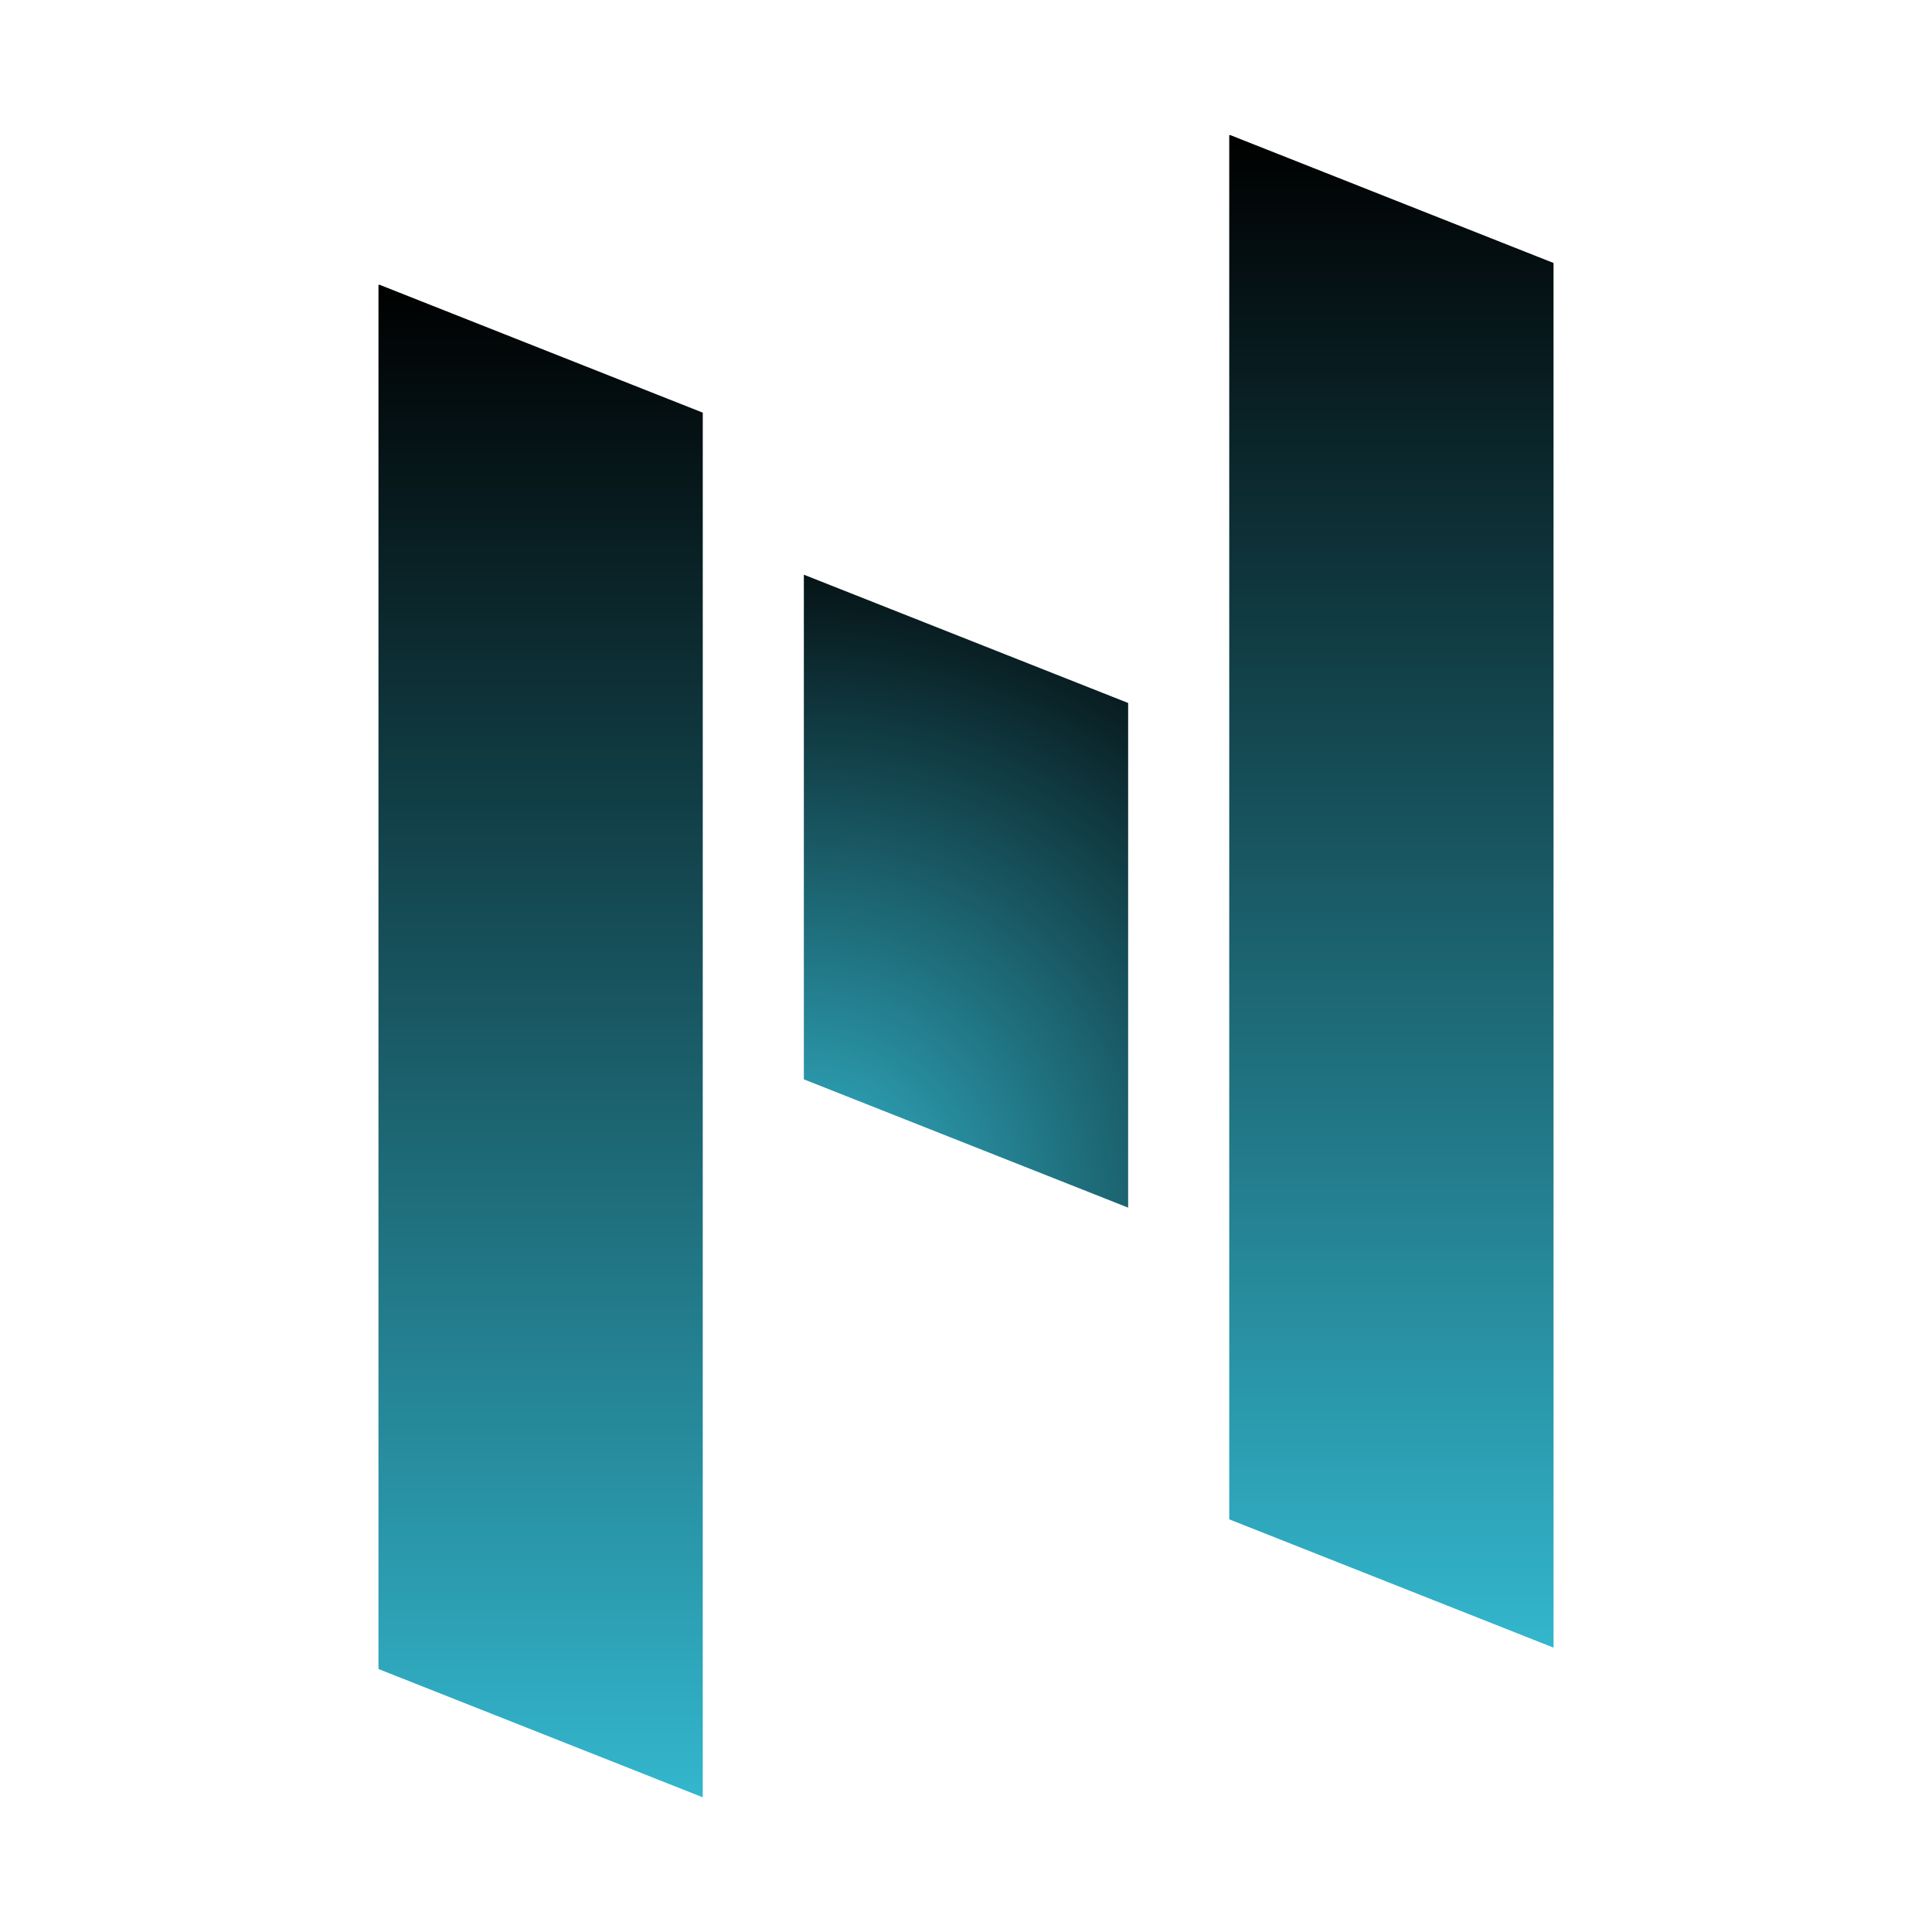
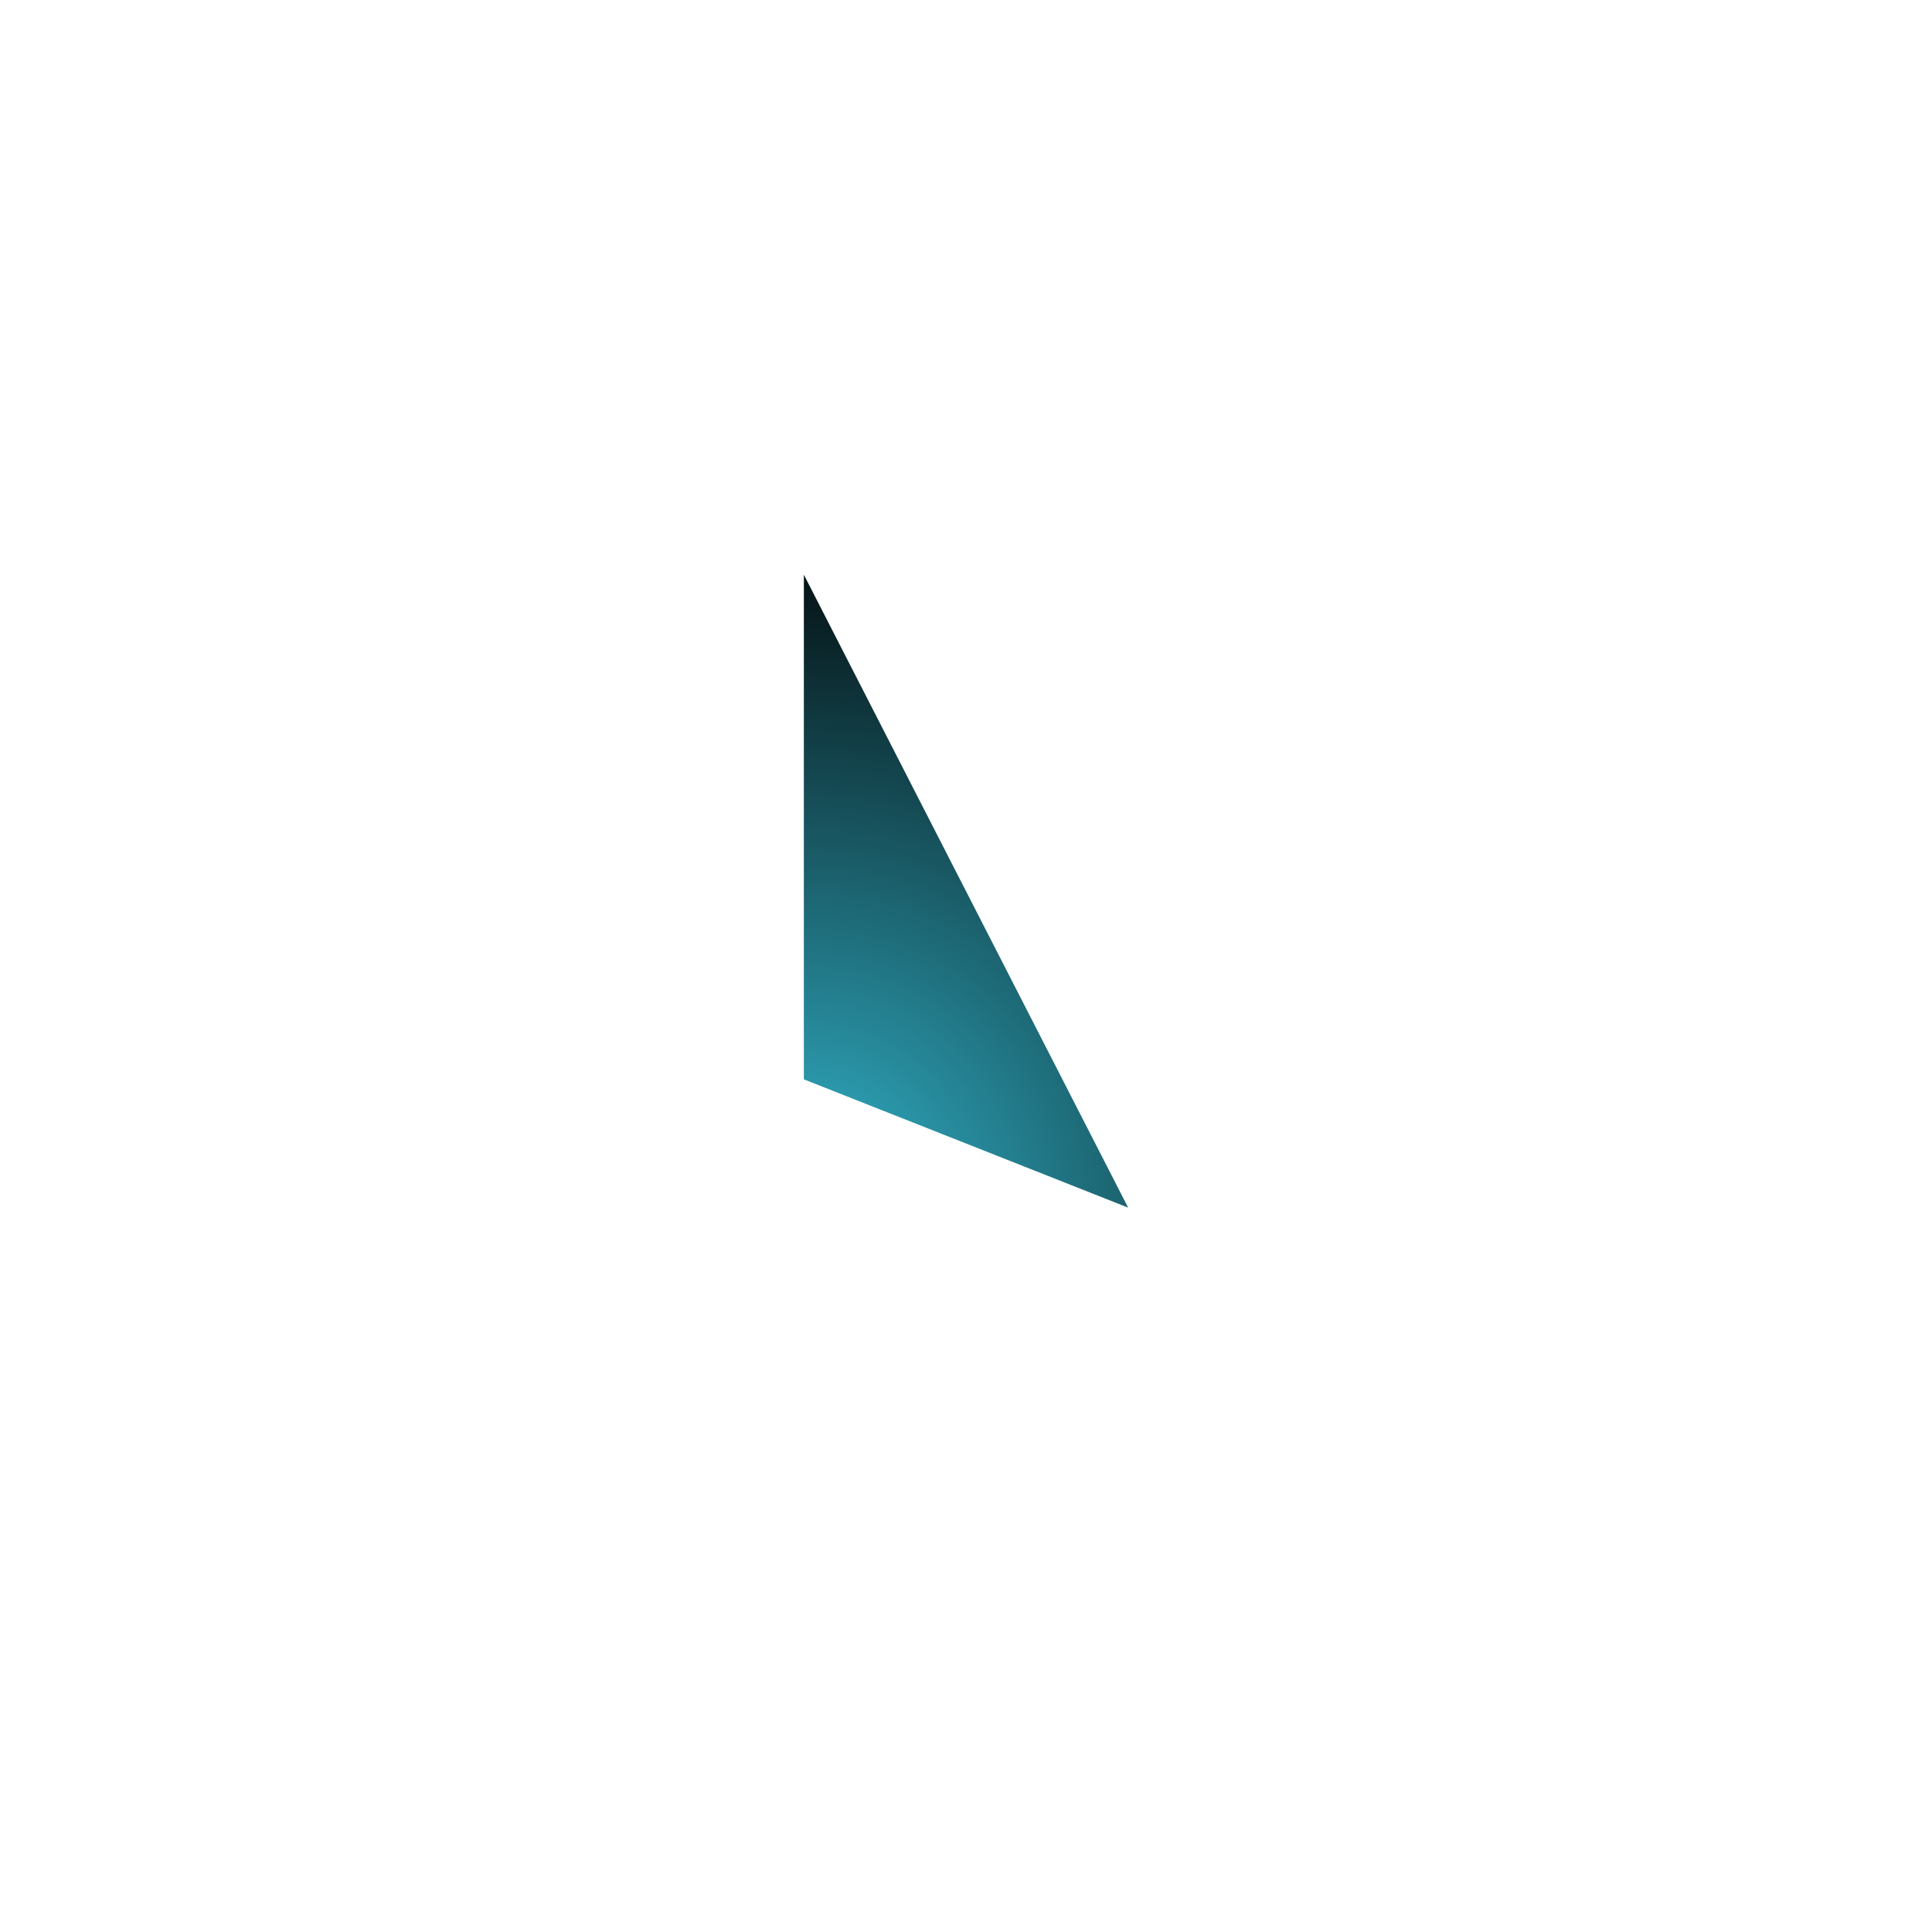
<svg xmlns="http://www.w3.org/2000/svg" width="5000" zoomAndPan="magnify" viewBox="0 0 3750 3750" height="5000" preserveAspectRatio="xMidYMid meet" version="1.0">
  <defs>
    <clipPath id="96a31e5a33">
      <path d="M 2385.957 262.281 L 3015.402 262.281 L 3015.402 3198.066 L 2385.957 3198.066 Z M 2385.957 262.281 " clip-rule="nonzero" />
    </clipPath>
    <clipPath id="b80ed1e04d">
      <path d="M 2385.957 2949.043 L 2385.957 261.414 L 3015.402 510.438 L 3015.402 3198.066 Z M 2385.957 2949.043 " clip-rule="nonzero" />
    </clipPath>
    <linearGradient x1="0.005" gradientTransform="matrix(0, -2.459, 2.459, 0, 2385.956, 3198.077)" y1="128" x2="1194.005" gradientUnits="userSpaceOnUse" y2="128" id="fbd2a2e305">
      <stop stop-opacity="1" stop-color="rgb(20%, 71.399%, 80.399%)" offset="0" />
      <stop stop-opacity="1" stop-color="rgb(19.92%, 71.12%, 80.084%)" offset="0.004" />
      <stop stop-opacity="1" stop-color="rgb(19.843%, 70.842%, 79.771%)" offset="0.008" />
      <stop stop-opacity="1" stop-color="rgb(19.765%, 70.563%, 79.457%)" offset="0.012" />
      <stop stop-opacity="1" stop-color="rgb(19.687%, 70.284%, 79.143%)" offset="0.016" />
      <stop stop-opacity="1" stop-color="rgb(19.609%, 70.004%, 78.828%)" offset="0.02" />
      <stop stop-opacity="1" stop-color="rgb(19.531%, 69.727%, 78.516%)" offset="0.023" />
      <stop stop-opacity="1" stop-color="rgb(19.452%, 69.447%, 78.201%)" offset="0.027" />
      <stop stop-opacity="1" stop-color="rgb(19.374%, 69.168%, 77.887%)" offset="0.031" />
      <stop stop-opacity="1" stop-color="rgb(19.296%, 68.889%, 77.573%)" offset="0.035" />
      <stop stop-opacity="1" stop-color="rgb(19.218%, 68.611%, 77.26%)" offset="0.039" />
      <stop stop-opacity="1" stop-color="rgb(19.139%, 68.332%, 76.945%)" offset="0.043" />
      <stop stop-opacity="1" stop-color="rgb(19.061%, 68.053%, 76.631%)" offset="0.047" />
      <stop stop-opacity="1" stop-color="rgb(18.983%, 67.773%, 76.317%)" offset="0.051" />
      <stop stop-opacity="1" stop-color="rgb(18.906%, 67.496%, 76.004%)" offset="0.055" />
      <stop stop-opacity="1" stop-color="rgb(18.828%, 67.216%, 75.69%)" offset="0.059" />
      <stop stop-opacity="1" stop-color="rgb(18.75%, 66.937%, 75.375%)" offset="0.062" />
      <stop stop-opacity="1" stop-color="rgb(18.671%, 66.658%, 75.061%)" offset="0.066" />
      <stop stop-opacity="1" stop-color="rgb(18.593%, 66.38%, 74.747%)" offset="0.07" />
      <stop stop-opacity="1" stop-color="rgb(18.515%, 66.101%, 74.432%)" offset="0.074" />
      <stop stop-opacity="1" stop-color="rgb(18.437%, 65.822%, 74.12%)" offset="0.078" />
      <stop stop-opacity="1" stop-color="rgb(18.359%, 65.543%, 73.805%)" offset="0.082" />
      <stop stop-opacity="1" stop-color="rgb(18.282%, 65.265%, 73.491%)" offset="0.086" />
      <stop stop-opacity="1" stop-color="rgb(18.202%, 64.986%, 73.177%)" offset="0.09" />
      <stop stop-opacity="1" stop-color="rgb(18.124%, 64.706%, 72.864%)" offset="0.094" />
      <stop stop-opacity="1" stop-color="rgb(18.047%, 64.427%, 72.549%)" offset="0.098" />
      <stop stop-opacity="1" stop-color="rgb(17.969%, 64.149%, 72.235%)" offset="0.102" />
      <stop stop-opacity="1" stop-color="rgb(17.889%, 63.87%, 71.921%)" offset="0.105" />
      <stop stop-opacity="1" stop-color="rgb(17.812%, 63.593%, 71.608%)" offset="0.109" />
      <stop stop-opacity="1" stop-color="rgb(17.734%, 63.313%, 71.294%)" offset="0.113" />
      <stop stop-opacity="1" stop-color="rgb(17.656%, 63.034%, 70.979%)" offset="0.117" />
      <stop stop-opacity="1" stop-color="rgb(17.578%, 62.755%, 70.665%)" offset="0.121" />
      <stop stop-opacity="1" stop-color="rgb(17.5%, 62.477%, 70.352%)" offset="0.125" />
      <stop stop-opacity="1" stop-color="rgb(17.421%, 62.198%, 70.038%)" offset="0.129" />
      <stop stop-opacity="1" stop-color="rgb(17.343%, 61.919%, 69.724%)" offset="0.133" />
      <stop stop-opacity="1" stop-color="rgb(17.265%, 61.639%, 69.409%)" offset="0.137" />
      <stop stop-opacity="1" stop-color="rgb(17.188%, 61.362%, 69.096%)" offset="0.141" />
      <stop stop-opacity="1" stop-color="rgb(17.11%, 61.082%, 68.782%)" offset="0.145" />
      <stop stop-opacity="1" stop-color="rgb(17.032%, 60.803%, 68.468%)" offset="0.148" />
      <stop stop-opacity="1" stop-color="rgb(16.953%, 60.524%, 68.153%)" offset="0.152" />
      <stop stop-opacity="1" stop-color="rgb(16.875%, 60.246%, 67.841%)" offset="0.156" />
      <stop stop-opacity="1" stop-color="rgb(16.797%, 59.967%, 67.526%)" offset="0.16" />
      <stop stop-opacity="1" stop-color="rgb(16.719%, 59.688%, 67.212%)" offset="0.164" />
      <stop stop-opacity="1" stop-color="rgb(16.641%, 59.409%, 66.898%)" offset="0.168" />
      <stop stop-opacity="1" stop-color="rgb(16.563%, 59.131%, 66.585%)" offset="0.172" />
      <stop stop-opacity="1" stop-color="rgb(16.484%, 58.852%, 66.27%)" offset="0.176" />
      <stop stop-opacity="1" stop-color="rgb(16.406%, 58.572%, 65.956%)" offset="0.18" />
      <stop stop-opacity="1" stop-color="rgb(16.328%, 58.293%, 65.642%)" offset="0.184" />
      <stop stop-opacity="1" stop-color="rgb(16.251%, 58.015%, 65.329%)" offset="0.188" />
      <stop stop-opacity="1" stop-color="rgb(16.171%, 57.736%, 65.015%)" offset="0.191" />
      <stop stop-opacity="1" stop-color="rgb(16.093%, 57.458%, 64.7%)" offset="0.195" />
      <stop stop-opacity="1" stop-color="rgb(16.016%, 57.179%, 64.386%)" offset="0.199" />
      <stop stop-opacity="1" stop-color="rgb(15.938%, 56.9%, 64.073%)" offset="0.203" />
      <stop stop-opacity="1" stop-color="rgb(15.86%, 56.621%, 63.759%)" offset="0.207" />
      <stop stop-opacity="1" stop-color="rgb(15.782%, 56.343%, 63.445%)" offset="0.211" />
      <stop stop-opacity="1" stop-color="rgb(15.703%, 56.064%, 63.13%)" offset="0.215" />
      <stop stop-opacity="1" stop-color="rgb(15.625%, 55.785%, 62.816%)" offset="0.219" />
      <stop stop-opacity="1" stop-color="rgb(15.547%, 55.505%, 62.502%)" offset="0.223" />
      <stop stop-opacity="1" stop-color="rgb(15.469%, 55.228%, 62.189%)" offset="0.227" />
      <stop stop-opacity="1" stop-color="rgb(15.392%, 54.948%, 61.874%)" offset="0.23" />
      <stop stop-opacity="1" stop-color="rgb(15.314%, 54.669%, 61.56%)" offset="0.234" />
      <stop stop-opacity="1" stop-color="rgb(15.234%, 54.39%, 61.246%)" offset="0.238" />
      <stop stop-opacity="1" stop-color="rgb(15.157%, 54.112%, 60.933%)" offset="0.242" />
      <stop stop-opacity="1" stop-color="rgb(15.079%, 53.833%, 60.619%)" offset="0.246" />
      <stop stop-opacity="1" stop-color="rgb(15.001%, 53.554%, 60.304%)" offset="0.25" />
      <stop stop-opacity="1" stop-color="rgb(14.922%, 53.275%, 59.99%)" offset="0.254" />
      <stop stop-opacity="1" stop-color="rgb(14.844%, 52.997%, 59.677%)" offset="0.258" />
      <stop stop-opacity="1" stop-color="rgb(14.766%, 52.718%, 59.363%)" offset="0.262" />
      <stop stop-opacity="1" stop-color="rgb(14.688%, 52.438%, 59.048%)" offset="0.266" />
      <stop stop-opacity="1" stop-color="rgb(14.61%, 52.159%, 58.734%)" offset="0.27" />
      <stop stop-opacity="1" stop-color="rgb(14.532%, 51.881%, 58.421%)" offset="0.273" />
      <stop stop-opacity="1" stop-color="rgb(14.453%, 51.602%, 58.107%)" offset="0.277" />
      <stop stop-opacity="1" stop-color="rgb(14.375%, 51.323%, 57.793%)" offset="0.281" />
      <stop stop-opacity="1" stop-color="rgb(14.297%, 51.044%, 57.478%)" offset="0.285" />
      <stop stop-opacity="1" stop-color="rgb(14.22%, 50.766%, 57.166%)" offset="0.289" />
      <stop stop-opacity="1" stop-color="rgb(14.142%, 50.487%, 56.851%)" offset="0.293" />
      <stop stop-opacity="1" stop-color="rgb(14.064%, 50.209%, 56.537%)" offset="0.297" />
      <stop stop-opacity="1" stop-color="rgb(13.985%, 49.93%, 56.223%)" offset="0.301" />
      <stop stop-opacity="1" stop-color="rgb(13.907%, 49.651%, 55.91%)" offset="0.305" />
      <stop stop-opacity="1" stop-color="rgb(13.829%, 49.371%, 55.595%)" offset="0.309" />
      <stop stop-opacity="1" stop-color="rgb(13.751%, 49.094%, 55.281%)" offset="0.312" />
      <stop stop-opacity="1" stop-color="rgb(13.672%, 48.814%, 54.967%)" offset="0.316" />
      <stop stop-opacity="1" stop-color="rgb(13.594%, 48.535%, 54.654%)" offset="0.32" />
      <stop stop-opacity="1" stop-color="rgb(13.516%, 48.256%, 54.34%)" offset="0.324" />
      <stop stop-opacity="1" stop-color="rgb(13.438%, 47.978%, 54.025%)" offset="0.328" />
      <stop stop-opacity="1" stop-color="rgb(13.361%, 47.699%, 53.711%)" offset="0.332" />
      <stop stop-opacity="1" stop-color="rgb(13.283%, 47.42%, 53.398%)" offset="0.336" />
      <stop stop-opacity="1" stop-color="rgb(13.203%, 47.141%, 53.084%)" offset="0.34" />
      <stop stop-opacity="1" stop-color="rgb(13.126%, 46.863%, 52.769%)" offset="0.344" />
      <stop stop-opacity="1" stop-color="rgb(13.048%, 46.584%, 52.455%)" offset="0.348" />
      <stop stop-opacity="1" stop-color="rgb(12.97%, 46.304%, 52.142%)" offset="0.352" />
      <stop stop-opacity="1" stop-color="rgb(12.892%, 46.025%, 51.828%)" offset="0.355" />
      <stop stop-opacity="1" stop-color="rgb(12.814%, 45.747%, 51.514%)" offset="0.359" />
      <stop stop-opacity="1" stop-color="rgb(12.735%, 45.468%, 51.199%)" offset="0.363" />
      <stop stop-opacity="1" stop-color="rgb(12.657%, 45.189%, 50.885%)" offset="0.367" />
      <stop stop-opacity="1" stop-color="rgb(12.579%, 44.91%, 50.571%)" offset="0.371" />
      <stop stop-opacity="1" stop-color="rgb(12.502%, 44.632%, 50.258%)" offset="0.375" />
      <stop stop-opacity="1" stop-color="rgb(12.424%, 44.353%, 49.944%)" offset="0.379" />
      <stop stop-opacity="1" stop-color="rgb(12.346%, 44.073%, 49.629%)" offset="0.383" />
      <stop stop-opacity="1" stop-color="rgb(12.267%, 43.794%, 49.315%)" offset="0.387" />
      <stop stop-opacity="1" stop-color="rgb(12.189%, 43.517%, 49.002%)" offset="0.391" />
      <stop stop-opacity="1" stop-color="rgb(12.111%, 43.237%, 48.688%)" offset="0.395" />
      <stop stop-opacity="1" stop-color="rgb(12.033%, 42.96%, 48.373%)" offset="0.398" />
      <stop stop-opacity="1" stop-color="rgb(11.954%, 42.68%, 48.059%)" offset="0.402" />
      <stop stop-opacity="1" stop-color="rgb(11.876%, 42.401%, 47.746%)" offset="0.406" />
      <stop stop-opacity="1" stop-color="rgb(11.798%, 42.122%, 47.432%)" offset="0.41" />
      <stop stop-opacity="1" stop-color="rgb(11.72%, 41.844%, 47.118%)" offset="0.414" />
      <stop stop-opacity="1" stop-color="rgb(11.642%, 41.565%, 46.803%)" offset="0.418" />
      <stop stop-opacity="1" stop-color="rgb(11.565%, 41.286%, 46.49%)" offset="0.422" />
      <stop stop-opacity="1" stop-color="rgb(11.485%, 41.006%, 46.176%)" offset="0.426" />
      <stop stop-opacity="1" stop-color="rgb(11.407%, 40.729%, 45.862%)" offset="0.43" />
      <stop stop-opacity="1" stop-color="rgb(11.33%, 40.45%, 45.547%)" offset="0.434" />
      <stop stop-opacity="1" stop-color="rgb(11.252%, 40.17%, 45.235%)" offset="0.438" />
      <stop stop-opacity="1" stop-color="rgb(11.174%, 39.891%, 44.92%)" offset="0.441" />
      <stop stop-opacity="1" stop-color="rgb(11.096%, 39.613%, 44.606%)" offset="0.445" />
      <stop stop-opacity="1" stop-color="rgb(11.017%, 39.334%, 44.292%)" offset="0.449" />
      <stop stop-opacity="1" stop-color="rgb(10.939%, 39.055%, 43.979%)" offset="0.453" />
      <stop stop-opacity="1" stop-color="rgb(10.861%, 38.776%, 43.665%)" offset="0.457" />
      <stop stop-opacity="1" stop-color="rgb(10.783%, 38.498%, 43.35%)" offset="0.461" />
      <stop stop-opacity="1" stop-color="rgb(10.704%, 38.219%, 43.036%)" offset="0.465" />
      <stop stop-opacity="1" stop-color="rgb(10.626%, 37.939%, 42.723%)" offset="0.469" />
      <stop stop-opacity="1" stop-color="rgb(10.548%, 37.66%, 42.409%)" offset="0.473" />
      <stop stop-opacity="1" stop-color="rgb(10.471%, 37.383%, 42.094%)" offset="0.477" />
      <stop stop-opacity="1" stop-color="rgb(10.393%, 37.103%, 41.78%)" offset="0.48" />
      <stop stop-opacity="1" stop-color="rgb(10.315%, 36.826%, 41.467%)" offset="0.484" />
      <stop stop-opacity="1" stop-color="rgb(10.236%, 36.546%, 41.153%)" offset="0.488" />
      <stop stop-opacity="1" stop-color="rgb(10.158%, 36.267%, 40.839%)" offset="0.492" />
      <stop stop-opacity="1" stop-color="rgb(10.08%, 35.988%, 40.524%)" offset="0.496" />
      <stop stop-opacity="1" stop-color="rgb(10.002%, 35.71%, 40.211%)" offset="0.5" />
      <stop stop-opacity="1" stop-color="rgb(9.924%, 35.431%, 39.897%)" offset="0.504" />
      <stop stop-opacity="1" stop-color="rgb(9.846%, 35.152%, 39.583%)" offset="0.508" />
      <stop stop-opacity="1" stop-color="rgb(9.767%, 34.872%, 39.268%)" offset="0.512" />
      <stop stop-opacity="1" stop-color="rgb(9.689%, 34.595%, 38.954%)" offset="0.516" />
      <stop stop-opacity="1" stop-color="rgb(9.612%, 34.315%, 38.64%)" offset="0.52" />
      <stop stop-opacity="1" stop-color="rgb(9.534%, 34.036%, 38.327%)" offset="0.523" />
      <stop stop-opacity="1" stop-color="rgb(9.456%, 33.757%, 38.013%)" offset="0.527" />
      <stop stop-opacity="1" stop-color="rgb(9.378%, 33.479%, 37.698%)" offset="0.531" />
      <stop stop-opacity="1" stop-color="rgb(9.299%, 33.2%, 37.384%)" offset="0.535" />
      <stop stop-opacity="1" stop-color="rgb(9.221%, 32.921%, 37.071%)" offset="0.539" />
      <stop stop-opacity="1" stop-color="rgb(9.143%, 32.642%, 36.757%)" offset="0.543" />
      <stop stop-opacity="1" stop-color="rgb(9.065%, 32.364%, 36.443%)" offset="0.547" />
      <stop stop-opacity="1" stop-color="rgb(8.986%, 32.085%, 36.128%)" offset="0.551" />
      <stop stop-opacity="1" stop-color="rgb(8.908%, 31.805%, 35.815%)" offset="0.555" />
      <stop stop-opacity="1" stop-color="rgb(8.83%, 31.526%, 35.501%)" offset="0.559" />
      <stop stop-opacity="1" stop-color="rgb(8.752%, 31.248%, 35.187%)" offset="0.562" />
      <stop stop-opacity="1" stop-color="rgb(8.675%, 30.969%, 34.872%)" offset="0.566" />
      <stop stop-opacity="1" stop-color="rgb(8.597%, 30.69%, 34.56%)" offset="0.57" />
      <stop stop-opacity="1" stop-color="rgb(8.517%, 30.411%, 34.245%)" offset="0.574" />
      <stop stop-opacity="1" stop-color="rgb(8.44%, 30.133%, 33.931%)" offset="0.578" />
      <stop stop-opacity="1" stop-color="rgb(8.362%, 29.854%, 33.617%)" offset="0.582" />
      <stop stop-opacity="1" stop-color="rgb(8.284%, 29.576%, 33.304%)" offset="0.586" />
      <stop stop-opacity="1" stop-color="rgb(8.206%, 29.297%, 32.99%)" offset="0.59" />
      <stop stop-opacity="1" stop-color="rgb(8.128%, 29.018%, 32.675%)" offset="0.594" />
      <stop stop-opacity="1" stop-color="rgb(8.049%, 28.738%, 32.361%)" offset="0.598" />
      <stop stop-opacity="1" stop-color="rgb(7.971%, 28.461%, 32.048%)" offset="0.602" />
      <stop stop-opacity="1" stop-color="rgb(7.893%, 28.181%, 31.734%)" offset="0.605" />
      <stop stop-opacity="1" stop-color="rgb(7.816%, 27.902%, 31.419%)" offset="0.609" />
      <stop stop-opacity="1" stop-color="rgb(7.736%, 27.623%, 31.105%)" offset="0.613" />
      <stop stop-opacity="1" stop-color="rgb(7.658%, 27.345%, 30.792%)" offset="0.617" />
      <stop stop-opacity="1" stop-color="rgb(7.581%, 27.066%, 30.478%)" offset="0.621" />
      <stop stop-opacity="1" stop-color="rgb(7.503%, 26.787%, 30.164%)" offset="0.625" />
      <stop stop-opacity="1" stop-color="rgb(7.425%, 26.508%, 29.849%)" offset="0.629" />
      <stop stop-opacity="1" stop-color="rgb(7.347%, 26.23%, 29.536%)" offset="0.633" />
      <stop stop-opacity="1" stop-color="rgb(7.268%, 25.951%, 29.222%)" offset="0.637" />
      <stop stop-opacity="1" stop-color="rgb(7.19%, 25.671%, 28.908%)" offset="0.641" />
      <stop stop-opacity="1" stop-color="rgb(7.112%, 25.392%, 28.593%)" offset="0.645" />
      <stop stop-opacity="1" stop-color="rgb(7.034%, 25.114%, 28.281%)" offset="0.648" />
      <stop stop-opacity="1" stop-color="rgb(6.956%, 24.835%, 27.966%)" offset="0.652" />
      <stop stop-opacity="1" stop-color="rgb(6.879%, 24.556%, 27.652%)" offset="0.656" />
      <stop stop-opacity="1" stop-color="rgb(6.799%, 24.277%, 27.338%)" offset="0.66" />
      <stop stop-opacity="1" stop-color="rgb(6.721%, 23.999%, 27.023%)" offset="0.664" />
      <stop stop-opacity="1" stop-color="rgb(6.644%, 23.72%, 26.709%)" offset="0.668" />
      <stop stop-opacity="1" stop-color="rgb(6.566%, 23.441%, 26.396%)" offset="0.672" />
      <stop stop-opacity="1" stop-color="rgb(6.487%, 23.161%, 26.082%)" offset="0.676" />
      <stop stop-opacity="1" stop-color="rgb(6.409%, 22.884%, 25.768%)" offset="0.68" />
      <stop stop-opacity="1" stop-color="rgb(6.331%, 22.604%, 25.453%)" offset="0.684" />
      <stop stop-opacity="1" stop-color="rgb(6.253%, 22.327%, 25.14%)" offset="0.688" />
      <stop stop-opacity="1" stop-color="rgb(6.175%, 22.047%, 24.826%)" offset="0.691" />
      <stop stop-opacity="1" stop-color="rgb(6.097%, 21.768%, 24.512%)" offset="0.695" />
      <stop stop-opacity="1" stop-color="rgb(6.018%, 21.489%, 24.197%)" offset="0.699" />
      <stop stop-opacity="1" stop-color="rgb(5.94%, 21.211%, 23.885%)" offset="0.703" />
      <stop stop-opacity="1" stop-color="rgb(5.862%, 20.932%, 23.57%)" offset="0.707" />
      <stop stop-opacity="1" stop-color="rgb(5.785%, 20.653%, 23.256%)" offset="0.711" />
      <stop stop-opacity="1" stop-color="rgb(5.707%, 20.374%, 22.942%)" offset="0.715" />
      <stop stop-opacity="1" stop-color="rgb(5.629%, 20.096%, 22.629%)" offset="0.719" />
      <stop stop-opacity="1" stop-color="rgb(5.55%, 19.817%, 22.314%)" offset="0.723" />
      <stop stop-opacity="1" stop-color="rgb(5.472%, 19.537%, 22%)" offset="0.727" />
      <stop stop-opacity="1" stop-color="rgb(5.394%, 19.258%, 21.686%)" offset="0.73" />
      <stop stop-opacity="1" stop-color="rgb(5.316%, 18.98%, 21.373%)" offset="0.734" />
      <stop stop-opacity="1" stop-color="rgb(5.238%, 18.701%, 21.059%)" offset="0.738" />
      <stop stop-opacity="1" stop-color="rgb(5.161%, 18.422%, 20.744%)" offset="0.742" />
      <stop stop-opacity="1" stop-color="rgb(5.081%, 18.143%, 20.43%)" offset="0.746" />
      <stop stop-opacity="1" stop-color="rgb(5.003%, 17.865%, 20.117%)" offset="0.75" />
      <stop stop-opacity="1" stop-color="rgb(4.926%, 17.586%, 19.803%)" offset="0.754" />
      <stop stop-opacity="1" stop-color="rgb(4.848%, 17.307%, 19.489%)" offset="0.758" />
      <stop stop-opacity="1" stop-color="rgb(4.768%, 17.027%, 19.174%)" offset="0.762" />
      <stop stop-opacity="1" stop-color="rgb(4.691%, 16.75%, 18.861%)" offset="0.766" />
      <stop stop-opacity="1" stop-color="rgb(4.613%, 16.47%, 18.547%)" offset="0.77" />
      <stop stop-opacity="1" stop-color="rgb(4.535%, 16.191%, 18.233%)" offset="0.773" />
      <stop stop-opacity="1" stop-color="rgb(4.457%, 15.912%, 17.918%)" offset="0.777" />
      <stop stop-opacity="1" stop-color="rgb(4.379%, 15.634%, 17.606%)" offset="0.781" />
      <stop stop-opacity="1" stop-color="rgb(4.3%, 15.355%, 17.291%)" offset="0.785" />
      <stop stop-opacity="1" stop-color="rgb(4.222%, 15.077%, 16.977%)" offset="0.789" />
      <stop stop-opacity="1" stop-color="rgb(4.144%, 14.798%, 16.663%)" offset="0.793" />
      <stop stop-opacity="1" stop-color="rgb(4.066%, 14.519%, 16.35%)" offset="0.797" />
      <stop stop-opacity="1" stop-color="rgb(3.989%, 14.24%, 16.035%)" offset="0.801" />
      <stop stop-opacity="1" stop-color="rgb(3.911%, 13.962%, 15.721%)" offset="0.805" />
      <stop stop-opacity="1" stop-color="rgb(3.831%, 13.683%, 15.407%)" offset="0.809" />
      <stop stop-opacity="1" stop-color="rgb(3.754%, 13.403%, 15.092%)" offset="0.812" />
      <stop stop-opacity="1" stop-color="rgb(3.676%, 13.124%, 14.778%)" offset="0.816" />
      <stop stop-opacity="1" stop-color="rgb(3.598%, 12.846%, 14.465%)" offset="0.82" />
      <stop stop-opacity="1" stop-color="rgb(3.519%, 12.567%, 14.151%)" offset="0.824" />
      <stop stop-opacity="1" stop-color="rgb(3.441%, 12.288%, 13.837%)" offset="0.828" />
      <stop stop-opacity="1" stop-color="rgb(3.363%, 12.009%, 13.522%)" offset="0.832" />
      <stop stop-opacity="1" stop-color="rgb(3.285%, 11.731%, 13.21%)" offset="0.836" />
      <stop stop-opacity="1" stop-color="rgb(3.207%, 11.452%, 12.895%)" offset="0.84" />
      <stop stop-opacity="1" stop-color="rgb(3.13%, 11.172%, 12.581%)" offset="0.844" />
      <stop stop-opacity="1" stop-color="rgb(3.05%, 10.893%, 12.267%)" offset="0.848" />
      <stop stop-opacity="1" stop-color="rgb(2.972%, 10.616%, 11.954%)" offset="0.852" />
      <stop stop-opacity="1" stop-color="rgb(2.895%, 10.336%, 11.639%)" offset="0.855" />
      <stop stop-opacity="1" stop-color="rgb(2.817%, 10.057%, 11.325%)" offset="0.859" />
      <stop stop-opacity="1" stop-color="rgb(2.739%, 9.778%, 11.011%)" offset="0.863" />
      <stop stop-opacity="1" stop-color="rgb(2.661%, 9.5%, 10.698%)" offset="0.867" />
      <stop stop-opacity="1" stop-color="rgb(2.582%, 9.221%, 10.384%)" offset="0.871" />
      <stop stop-opacity="1" stop-color="rgb(2.504%, 8.943%, 10.069%)" offset="0.875" />
      <stop stop-opacity="1" stop-color="rgb(2.426%, 8.664%, 9.755%)" offset="0.879" />
      <stop stop-opacity="1" stop-color="rgb(2.348%, 8.385%, 9.442%)" offset="0.883" />
      <stop stop-opacity="1" stop-color="rgb(2.269%, 8.105%, 9.128%)" offset="0.887" />
      <stop stop-opacity="1" stop-color="rgb(2.191%, 7.828%, 8.813%)" offset="0.891" />
      <stop stop-opacity="1" stop-color="rgb(2.113%, 7.549%, 8.499%)" offset="0.895" />
      <stop stop-opacity="1" stop-color="rgb(2.036%, 7.269%, 8.186%)" offset="0.898" />
      <stop stop-opacity="1" stop-color="rgb(1.958%, 6.99%, 7.872%)" offset="0.902" />
      <stop stop-opacity="1" stop-color="rgb(1.88%, 6.712%, 7.558%)" offset="0.906" />
      <stop stop-opacity="1" stop-color="rgb(1.801%, 6.433%, 7.243%)" offset="0.91" />
      <stop stop-opacity="1" stop-color="rgb(1.723%, 6.154%, 6.931%)" offset="0.914" />
      <stop stop-opacity="1" stop-color="rgb(1.645%, 5.875%, 6.616%)" offset="0.918" />
      <stop stop-opacity="1" stop-color="rgb(1.567%, 5.597%, 6.302%)" offset="0.922" />
      <stop stop-opacity="1" stop-color="rgb(1.489%, 5.318%, 5.988%)" offset="0.926" />
      <stop stop-opacity="1" stop-color="rgb(1.411%, 5.038%, 5.675%)" offset="0.93" />
      <stop stop-opacity="1" stop-color="rgb(1.332%, 4.759%, 5.36%)" offset="0.934" />
      <stop stop-opacity="1" stop-color="rgb(1.254%, 4.482%, 5.046%)" offset="0.938" />
      <stop stop-opacity="1" stop-color="rgb(1.176%, 4.202%, 4.732%)" offset="0.941" />
      <stop stop-opacity="1" stop-color="rgb(1.099%, 3.923%, 4.419%)" offset="0.945" />
      <stop stop-opacity="1" stop-color="rgb(1.021%, 3.644%, 4.105%)" offset="0.949" />
      <stop stop-opacity="1" stop-color="rgb(0.943%, 3.366%, 3.79%)" offset="0.953" />
      <stop stop-opacity="1" stop-color="rgb(0.864%, 3.087%, 3.476%)" offset="0.957" />
      <stop stop-opacity="1" stop-color="rgb(0.786%, 2.808%, 3.162%)" offset="0.961" />
      <stop stop-opacity="1" stop-color="rgb(0.708%, 2.528%, 2.847%)" offset="0.965" />
      <stop stop-opacity="1" stop-color="rgb(0.63%, 2.251%, 2.534%)" offset="0.969" />
      <stop stop-opacity="1" stop-color="rgb(0.551%, 1.971%, 2.22%)" offset="0.973" />
      <stop stop-opacity="1" stop-color="rgb(0.473%, 1.694%, 1.906%)" offset="0.977" />
      <stop stop-opacity="1" stop-color="rgb(0.395%, 1.414%, 1.591%)" offset="0.98" />
      <stop stop-opacity="1" stop-color="rgb(0.317%, 1.135%, 1.279%)" offset="0.984" />
      <stop stop-opacity="1" stop-color="rgb(0.24%, 0.856%, 0.964%)" offset="0.988" />
      <stop stop-opacity="1" stop-color="rgb(0.162%, 0.578%, 0.65%)" offset="0.992" />
      <stop stop-opacity="1" stop-color="rgb(0.082%, 0.299%, 0.336%)" offset="0.996" />
      <stop stop-opacity="1" stop-color="rgb(0.005%, 0.02%, 0.023%)" offset="1" />
    </linearGradient>
    <clipPath id="ad5ff9a86a">
-       <path d="M 734.605 552.789 L 1364.055 552.789 L 1364.055 3488.57 L 734.605 3488.57 Z M 734.605 552.789 " clip-rule="nonzero" />
-     </clipPath>
+       </clipPath>
    <clipPath id="95fef2944a">
-       <path d="M 734.605 3239.551 L 734.605 551.922 L 1364.055 800.945 L 1364.055 3488.57 Z M 734.605 3239.551 " clip-rule="nonzero" />
-     </clipPath>
+       </clipPath>
    <linearGradient x1="0.005" gradientTransform="matrix(0, -2.459, 2.459, 0, 734.606, 3488.584)" y1="128" x2="1194.005" gradientUnits="userSpaceOnUse" y2="128" id="07594a196a">
      <stop stop-opacity="1" stop-color="rgb(20%, 71.399%, 80.399%)" offset="0" />
      <stop stop-opacity="1" stop-color="rgb(19.92%, 71.12%, 80.084%)" offset="0.004" />
      <stop stop-opacity="1" stop-color="rgb(19.843%, 70.842%, 79.771%)" offset="0.008" />
      <stop stop-opacity="1" stop-color="rgb(19.765%, 70.563%, 79.457%)" offset="0.012" />
      <stop stop-opacity="1" stop-color="rgb(19.687%, 70.284%, 79.143%)" offset="0.016" />
      <stop stop-opacity="1" stop-color="rgb(19.609%, 70.004%, 78.828%)" offset="0.02" />
      <stop stop-opacity="1" stop-color="rgb(19.531%, 69.727%, 78.516%)" offset="0.023" />
      <stop stop-opacity="1" stop-color="rgb(19.452%, 69.447%, 78.201%)" offset="0.027" />
      <stop stop-opacity="1" stop-color="rgb(19.374%, 69.168%, 77.887%)" offset="0.031" />
      <stop stop-opacity="1" stop-color="rgb(19.296%, 68.889%, 77.573%)" offset="0.035" />
      <stop stop-opacity="1" stop-color="rgb(19.218%, 68.611%, 77.26%)" offset="0.039" />
      <stop stop-opacity="1" stop-color="rgb(19.139%, 68.332%, 76.945%)" offset="0.043" />
      <stop stop-opacity="1" stop-color="rgb(19.061%, 68.053%, 76.631%)" offset="0.047" />
      <stop stop-opacity="1" stop-color="rgb(18.983%, 67.773%, 76.317%)" offset="0.051" />
      <stop stop-opacity="1" stop-color="rgb(18.906%, 67.496%, 76.004%)" offset="0.055" />
      <stop stop-opacity="1" stop-color="rgb(18.828%, 67.216%, 75.69%)" offset="0.059" />
      <stop stop-opacity="1" stop-color="rgb(18.75%, 66.937%, 75.375%)" offset="0.062" />
      <stop stop-opacity="1" stop-color="rgb(18.671%, 66.658%, 75.061%)" offset="0.066" />
      <stop stop-opacity="1" stop-color="rgb(18.593%, 66.38%, 74.747%)" offset="0.07" />
      <stop stop-opacity="1" stop-color="rgb(18.515%, 66.101%, 74.432%)" offset="0.074" />
      <stop stop-opacity="1" stop-color="rgb(18.437%, 65.822%, 74.12%)" offset="0.078" />
      <stop stop-opacity="1" stop-color="rgb(18.359%, 65.543%, 73.805%)" offset="0.082" />
      <stop stop-opacity="1" stop-color="rgb(18.282%, 65.265%, 73.491%)" offset="0.086" />
      <stop stop-opacity="1" stop-color="rgb(18.202%, 64.986%, 73.177%)" offset="0.09" />
      <stop stop-opacity="1" stop-color="rgb(18.124%, 64.708%, 72.864%)" offset="0.094" />
      <stop stop-opacity="1" stop-color="rgb(18.047%, 64.429%, 72.549%)" offset="0.098" />
      <stop stop-opacity="1" stop-color="rgb(17.969%, 64.149%, 72.235%)" offset="0.102" />
      <stop stop-opacity="1" stop-color="rgb(17.889%, 63.87%, 71.921%)" offset="0.105" />
      <stop stop-opacity="1" stop-color="rgb(17.812%, 63.593%, 71.608%)" offset="0.109" />
      <stop stop-opacity="1" stop-color="rgb(17.734%, 63.313%, 71.294%)" offset="0.113" />
      <stop stop-opacity="1" stop-color="rgb(17.656%, 63.034%, 70.979%)" offset="0.117" />
      <stop stop-opacity="1" stop-color="rgb(17.578%, 62.755%, 70.665%)" offset="0.121" />
      <stop stop-opacity="1" stop-color="rgb(17.5%, 62.477%, 70.352%)" offset="0.125" />
      <stop stop-opacity="1" stop-color="rgb(17.421%, 62.198%, 70.038%)" offset="0.129" />
      <stop stop-opacity="1" stop-color="rgb(17.343%, 61.919%, 69.724%)" offset="0.133" />
      <stop stop-opacity="1" stop-color="rgb(17.265%, 61.639%, 69.409%)" offset="0.137" />
      <stop stop-opacity="1" stop-color="rgb(17.188%, 61.362%, 69.096%)" offset="0.141" />
      <stop stop-opacity="1" stop-color="rgb(17.11%, 61.082%, 68.782%)" offset="0.145" />
      <stop stop-opacity="1" stop-color="rgb(17.032%, 60.803%, 68.468%)" offset="0.148" />
      <stop stop-opacity="1" stop-color="rgb(16.953%, 60.524%, 68.153%)" offset="0.152" />
      <stop stop-opacity="1" stop-color="rgb(16.875%, 60.246%, 67.841%)" offset="0.156" />
      <stop stop-opacity="1" stop-color="rgb(16.797%, 59.967%, 67.526%)" offset="0.16" />
      <stop stop-opacity="1" stop-color="rgb(16.719%, 59.688%, 67.212%)" offset="0.164" />
      <stop stop-opacity="1" stop-color="rgb(16.641%, 59.409%, 66.898%)" offset="0.168" />
      <stop stop-opacity="1" stop-color="rgb(16.563%, 59.131%, 66.585%)" offset="0.172" />
      <stop stop-opacity="1" stop-color="rgb(16.484%, 58.852%, 66.27%)" offset="0.176" />
      <stop stop-opacity="1" stop-color="rgb(16.406%, 58.572%, 65.956%)" offset="0.18" />
      <stop stop-opacity="1" stop-color="rgb(16.328%, 58.293%, 65.642%)" offset="0.184" />
      <stop stop-opacity="1" stop-color="rgb(16.251%, 58.015%, 65.329%)" offset="0.188" />
      <stop stop-opacity="1" stop-color="rgb(16.171%, 57.736%, 65.015%)" offset="0.191" />
      <stop stop-opacity="1" stop-color="rgb(16.093%, 57.458%, 64.7%)" offset="0.195" />
      <stop stop-opacity="1" stop-color="rgb(16.016%, 57.179%, 64.386%)" offset="0.199" />
      <stop stop-opacity="1" stop-color="rgb(15.938%, 56.9%, 64.073%)" offset="0.203" />
      <stop stop-opacity="1" stop-color="rgb(15.86%, 56.621%, 63.759%)" offset="0.207" />
      <stop stop-opacity="1" stop-color="rgb(15.782%, 56.343%, 63.445%)" offset="0.211" />
      <stop stop-opacity="1" stop-color="rgb(15.703%, 56.064%, 63.13%)" offset="0.215" />
      <stop stop-opacity="1" stop-color="rgb(15.625%, 55.785%, 62.816%)" offset="0.219" />
      <stop stop-opacity="1" stop-color="rgb(15.547%, 55.505%, 62.502%)" offset="0.223" />
      <stop stop-opacity="1" stop-color="rgb(15.469%, 55.228%, 62.189%)" offset="0.227" />
      <stop stop-opacity="1" stop-color="rgb(15.392%, 54.948%, 61.874%)" offset="0.23" />
      <stop stop-opacity="1" stop-color="rgb(15.314%, 54.669%, 61.56%)" offset="0.234" />
      <stop stop-opacity="1" stop-color="rgb(15.234%, 54.39%, 61.246%)" offset="0.238" />
      <stop stop-opacity="1" stop-color="rgb(15.157%, 54.112%, 60.933%)" offset="0.242" />
      <stop stop-opacity="1" stop-color="rgb(15.079%, 53.833%, 60.619%)" offset="0.246" />
      <stop stop-opacity="1" stop-color="rgb(15.001%, 53.554%, 60.304%)" offset="0.25" />
      <stop stop-opacity="1" stop-color="rgb(14.922%, 53.275%, 59.99%)" offset="0.254" />
      <stop stop-opacity="1" stop-color="rgb(14.844%, 52.997%, 59.677%)" offset="0.258" />
      <stop stop-opacity="1" stop-color="rgb(14.766%, 52.718%, 59.363%)" offset="0.262" />
      <stop stop-opacity="1" stop-color="rgb(14.688%, 52.438%, 59.048%)" offset="0.266" />
      <stop stop-opacity="1" stop-color="rgb(14.61%, 52.159%, 58.734%)" offset="0.27" />
      <stop stop-opacity="1" stop-color="rgb(14.532%, 51.881%, 58.421%)" offset="0.273" />
      <stop stop-opacity="1" stop-color="rgb(14.453%, 51.602%, 58.107%)" offset="0.277" />
      <stop stop-opacity="1" stop-color="rgb(14.375%, 51.323%, 57.793%)" offset="0.281" />
      <stop stop-opacity="1" stop-color="rgb(14.297%, 51.044%, 57.478%)" offset="0.285" />
      <stop stop-opacity="1" stop-color="rgb(14.22%, 50.766%, 57.166%)" offset="0.289" />
      <stop stop-opacity="1" stop-color="rgb(14.142%, 50.487%, 56.851%)" offset="0.293" />
      <stop stop-opacity="1" stop-color="rgb(14.064%, 50.209%, 56.537%)" offset="0.297" />
      <stop stop-opacity="1" stop-color="rgb(13.985%, 49.93%, 56.223%)" offset="0.301" />
      <stop stop-opacity="1" stop-color="rgb(13.907%, 49.651%, 55.91%)" offset="0.305" />
      <stop stop-opacity="1" stop-color="rgb(13.829%, 49.371%, 55.595%)" offset="0.309" />
      <stop stop-opacity="1" stop-color="rgb(13.751%, 49.094%, 55.281%)" offset="0.312" />
      <stop stop-opacity="1" stop-color="rgb(13.672%, 48.814%, 54.967%)" offset="0.316" />
      <stop stop-opacity="1" stop-color="rgb(13.594%, 48.535%, 54.654%)" offset="0.32" />
      <stop stop-opacity="1" stop-color="rgb(13.516%, 48.256%, 54.34%)" offset="0.324" />
      <stop stop-opacity="1" stop-color="rgb(13.438%, 47.978%, 54.025%)" offset="0.328" />
      <stop stop-opacity="1" stop-color="rgb(13.361%, 47.699%, 53.711%)" offset="0.332" />
      <stop stop-opacity="1" stop-color="rgb(13.283%, 47.42%, 53.398%)" offset="0.336" />
      <stop stop-opacity="1" stop-color="rgb(13.203%, 47.141%, 53.084%)" offset="0.34" />
      <stop stop-opacity="1" stop-color="rgb(13.126%, 46.863%, 52.769%)" offset="0.344" />
      <stop stop-opacity="1" stop-color="rgb(13.048%, 46.584%, 52.455%)" offset="0.348" />
      <stop stop-opacity="1" stop-color="rgb(12.97%, 46.304%, 52.142%)" offset="0.352" />
      <stop stop-opacity="1" stop-color="rgb(12.892%, 46.025%, 51.828%)" offset="0.355" />
      <stop stop-opacity="1" stop-color="rgb(12.814%, 45.747%, 51.514%)" offset="0.359" />
      <stop stop-opacity="1" stop-color="rgb(12.735%, 45.468%, 51.199%)" offset="0.363" />
      <stop stop-opacity="1" stop-color="rgb(12.657%, 45.189%, 50.885%)" offset="0.367" />
      <stop stop-opacity="1" stop-color="rgb(12.579%, 44.91%, 50.571%)" offset="0.371" />
      <stop stop-opacity="1" stop-color="rgb(12.502%, 44.632%, 50.258%)" offset="0.375" />
      <stop stop-opacity="1" stop-color="rgb(12.424%, 44.353%, 49.944%)" offset="0.379" />
      <stop stop-opacity="1" stop-color="rgb(12.346%, 44.073%, 49.629%)" offset="0.383" />
      <stop stop-opacity="1" stop-color="rgb(12.267%, 43.794%, 49.315%)" offset="0.387" />
      <stop stop-opacity="1" stop-color="rgb(12.189%, 43.517%, 49.002%)" offset="0.391" />
      <stop stop-opacity="1" stop-color="rgb(12.111%, 43.237%, 48.688%)" offset="0.395" />
      <stop stop-opacity="1" stop-color="rgb(12.033%, 42.96%, 48.373%)" offset="0.398" />
      <stop stop-opacity="1" stop-color="rgb(11.954%, 42.68%, 48.059%)" offset="0.402" />
      <stop stop-opacity="1" stop-color="rgb(11.876%, 42.401%, 47.746%)" offset="0.406" />
      <stop stop-opacity="1" stop-color="rgb(11.798%, 42.122%, 47.432%)" offset="0.41" />
      <stop stop-opacity="1" stop-color="rgb(11.72%, 41.844%, 47.118%)" offset="0.414" />
      <stop stop-opacity="1" stop-color="rgb(11.642%, 41.565%, 46.803%)" offset="0.418" />
      <stop stop-opacity="1" stop-color="rgb(11.565%, 41.286%, 46.49%)" offset="0.422" />
      <stop stop-opacity="1" stop-color="rgb(11.485%, 41.006%, 46.176%)" offset="0.426" />
      <stop stop-opacity="1" stop-color="rgb(11.407%, 40.729%, 45.862%)" offset="0.43" />
      <stop stop-opacity="1" stop-color="rgb(11.33%, 40.45%, 45.547%)" offset="0.434" />
      <stop stop-opacity="1" stop-color="rgb(11.252%, 40.17%, 45.235%)" offset="0.438" />
      <stop stop-opacity="1" stop-color="rgb(11.174%, 39.891%, 44.92%)" offset="0.441" />
      <stop stop-opacity="1" stop-color="rgb(11.096%, 39.613%, 44.606%)" offset="0.445" />
      <stop stop-opacity="1" stop-color="rgb(11.017%, 39.334%, 44.292%)" offset="0.449" />
      <stop stop-opacity="1" stop-color="rgb(10.939%, 39.055%, 43.979%)" offset="0.453" />
      <stop stop-opacity="1" stop-color="rgb(10.861%, 38.776%, 43.665%)" offset="0.457" />
      <stop stop-opacity="1" stop-color="rgb(10.783%, 38.498%, 43.35%)" offset="0.461" />
      <stop stop-opacity="1" stop-color="rgb(10.704%, 38.219%, 43.036%)" offset="0.465" />
      <stop stop-opacity="1" stop-color="rgb(10.626%, 37.939%, 42.723%)" offset="0.469" />
      <stop stop-opacity="1" stop-color="rgb(10.548%, 37.66%, 42.409%)" offset="0.473" />
      <stop stop-opacity="1" stop-color="rgb(10.471%, 37.383%, 42.094%)" offset="0.477" />
      <stop stop-opacity="1" stop-color="rgb(10.393%, 37.103%, 41.78%)" offset="0.48" />
      <stop stop-opacity="1" stop-color="rgb(10.315%, 36.826%, 41.467%)" offset="0.484" />
      <stop stop-opacity="1" stop-color="rgb(10.236%, 36.546%, 41.153%)" offset="0.488" />
      <stop stop-opacity="1" stop-color="rgb(10.158%, 36.267%, 40.839%)" offset="0.492" />
      <stop stop-opacity="1" stop-color="rgb(10.08%, 35.988%, 40.524%)" offset="0.496" />
      <stop stop-opacity="1" stop-color="rgb(10.002%, 35.71%, 40.211%)" offset="0.5" />
      <stop stop-opacity="1" stop-color="rgb(9.924%, 35.431%, 39.897%)" offset="0.504" />
      <stop stop-opacity="1" stop-color="rgb(9.846%, 35.152%, 39.583%)" offset="0.508" />
      <stop stop-opacity="1" stop-color="rgb(9.767%, 34.872%, 39.268%)" offset="0.512" />
      <stop stop-opacity="1" stop-color="rgb(9.689%, 34.595%, 38.954%)" offset="0.516" />
      <stop stop-opacity="1" stop-color="rgb(9.612%, 34.315%, 38.64%)" offset="0.52" />
      <stop stop-opacity="1" stop-color="rgb(9.534%, 34.036%, 38.327%)" offset="0.523" />
      <stop stop-opacity="1" stop-color="rgb(9.456%, 33.757%, 38.013%)" offset="0.527" />
      <stop stop-opacity="1" stop-color="rgb(9.378%, 33.479%, 37.698%)" offset="0.531" />
      <stop stop-opacity="1" stop-color="rgb(9.299%, 33.2%, 37.384%)" offset="0.535" />
      <stop stop-opacity="1" stop-color="rgb(9.221%, 32.921%, 37.071%)" offset="0.539" />
      <stop stop-opacity="1" stop-color="rgb(9.143%, 32.642%, 36.757%)" offset="0.543" />
      <stop stop-opacity="1" stop-color="rgb(9.065%, 32.364%, 36.443%)" offset="0.547" />
      <stop stop-opacity="1" stop-color="rgb(8.986%, 32.085%, 36.128%)" offset="0.551" />
      <stop stop-opacity="1" stop-color="rgb(8.908%, 31.805%, 35.815%)" offset="0.555" />
      <stop stop-opacity="1" stop-color="rgb(8.83%, 31.526%, 35.501%)" offset="0.559" />
      <stop stop-opacity="1" stop-color="rgb(8.752%, 31.248%, 35.187%)" offset="0.562" />
      <stop stop-opacity="1" stop-color="rgb(8.675%, 30.969%, 34.872%)" offset="0.566" />
      <stop stop-opacity="1" stop-color="rgb(8.597%, 30.69%, 34.56%)" offset="0.57" />
      <stop stop-opacity="1" stop-color="rgb(8.517%, 30.411%, 34.245%)" offset="0.574" />
      <stop stop-opacity="1" stop-color="rgb(8.44%, 30.133%, 33.931%)" offset="0.578" />
      <stop stop-opacity="1" stop-color="rgb(8.362%, 29.854%, 33.617%)" offset="0.582" />
      <stop stop-opacity="1" stop-color="rgb(8.284%, 29.576%, 33.304%)" offset="0.586" />
      <stop stop-opacity="1" stop-color="rgb(8.206%, 29.297%, 32.99%)" offset="0.59" />
      <stop stop-opacity="1" stop-color="rgb(8.128%, 29.018%, 32.675%)" offset="0.594" />
      <stop stop-opacity="1" stop-color="rgb(8.049%, 28.738%, 32.361%)" offset="0.598" />
      <stop stop-opacity="1" stop-color="rgb(7.971%, 28.461%, 32.048%)" offset="0.602" />
      <stop stop-opacity="1" stop-color="rgb(7.893%, 28.181%, 31.734%)" offset="0.605" />
      <stop stop-opacity="1" stop-color="rgb(7.816%, 27.902%, 31.419%)" offset="0.609" />
      <stop stop-opacity="1" stop-color="rgb(7.736%, 27.623%, 31.105%)" offset="0.613" />
      <stop stop-opacity="1" stop-color="rgb(7.658%, 27.345%, 30.792%)" offset="0.617" />
      <stop stop-opacity="1" stop-color="rgb(7.581%, 27.066%, 30.478%)" offset="0.621" />
      <stop stop-opacity="1" stop-color="rgb(7.503%, 26.787%, 30.164%)" offset="0.625" />
      <stop stop-opacity="1" stop-color="rgb(7.425%, 26.508%, 29.849%)" offset="0.629" />
      <stop stop-opacity="1" stop-color="rgb(7.347%, 26.23%, 29.536%)" offset="0.633" />
      <stop stop-opacity="1" stop-color="rgb(7.268%, 25.951%, 29.222%)" offset="0.637" />
      <stop stop-opacity="1" stop-color="rgb(7.19%, 25.671%, 28.908%)" offset="0.641" />
      <stop stop-opacity="1" stop-color="rgb(7.112%, 25.392%, 28.593%)" offset="0.645" />
      <stop stop-opacity="1" stop-color="rgb(7.034%, 25.114%, 28.281%)" offset="0.648" />
      <stop stop-opacity="1" stop-color="rgb(6.956%, 24.835%, 27.966%)" offset="0.652" />
      <stop stop-opacity="1" stop-color="rgb(6.879%, 24.556%, 27.652%)" offset="0.656" />
      <stop stop-opacity="1" stop-color="rgb(6.799%, 24.277%, 27.338%)" offset="0.66" />
      <stop stop-opacity="1" stop-color="rgb(6.721%, 23.999%, 27.023%)" offset="0.664" />
      <stop stop-opacity="1" stop-color="rgb(6.644%, 23.72%, 26.709%)" offset="0.668" />
      <stop stop-opacity="1" stop-color="rgb(6.566%, 23.441%, 26.396%)" offset="0.672" />
      <stop stop-opacity="1" stop-color="rgb(6.487%, 23.161%, 26.082%)" offset="0.676" />
      <stop stop-opacity="1" stop-color="rgb(6.409%, 22.884%, 25.768%)" offset="0.68" />
      <stop stop-opacity="1" stop-color="rgb(6.331%, 22.604%, 25.453%)" offset="0.684" />
      <stop stop-opacity="1" stop-color="rgb(6.253%, 22.327%, 25.14%)" offset="0.688" />
      <stop stop-opacity="1" stop-color="rgb(6.175%, 22.047%, 24.826%)" offset="0.691" />
      <stop stop-opacity="1" stop-color="rgb(6.097%, 21.768%, 24.512%)" offset="0.695" />
      <stop stop-opacity="1" stop-color="rgb(6.018%, 21.489%, 24.197%)" offset="0.699" />
      <stop stop-opacity="1" stop-color="rgb(5.94%, 21.211%, 23.885%)" offset="0.703" />
      <stop stop-opacity="1" stop-color="rgb(5.862%, 20.932%, 23.57%)" offset="0.707" />
      <stop stop-opacity="1" stop-color="rgb(5.785%, 20.653%, 23.256%)" offset="0.711" />
      <stop stop-opacity="1" stop-color="rgb(5.707%, 20.374%, 22.942%)" offset="0.715" />
      <stop stop-opacity="1" stop-color="rgb(5.629%, 20.096%, 22.629%)" offset="0.719" />
      <stop stop-opacity="1" stop-color="rgb(5.55%, 19.817%, 22.314%)" offset="0.723" />
      <stop stop-opacity="1" stop-color="rgb(5.472%, 19.537%, 22%)" offset="0.727" />
      <stop stop-opacity="1" stop-color="rgb(5.394%, 19.258%, 21.686%)" offset="0.73" />
      <stop stop-opacity="1" stop-color="rgb(5.316%, 18.98%, 21.373%)" offset="0.734" />
      <stop stop-opacity="1" stop-color="rgb(5.238%, 18.701%, 21.059%)" offset="0.738" />
      <stop stop-opacity="1" stop-color="rgb(5.161%, 18.422%, 20.744%)" offset="0.742" />
      <stop stop-opacity="1" stop-color="rgb(5.081%, 18.143%, 20.43%)" offset="0.746" />
      <stop stop-opacity="1" stop-color="rgb(5.003%, 17.865%, 20.117%)" offset="0.75" />
      <stop stop-opacity="1" stop-color="rgb(4.926%, 17.586%, 19.803%)" offset="0.754" />
      <stop stop-opacity="1" stop-color="rgb(4.848%, 17.307%, 19.489%)" offset="0.758" />
      <stop stop-opacity="1" stop-color="rgb(4.768%, 17.027%, 19.174%)" offset="0.762" />
      <stop stop-opacity="1" stop-color="rgb(4.691%, 16.75%, 18.861%)" offset="0.766" />
      <stop stop-opacity="1" stop-color="rgb(4.613%, 16.47%, 18.547%)" offset="0.77" />
      <stop stop-opacity="1" stop-color="rgb(4.535%, 16.191%, 18.233%)" offset="0.773" />
      <stop stop-opacity="1" stop-color="rgb(4.457%, 15.912%, 17.918%)" offset="0.777" />
      <stop stop-opacity="1" stop-color="rgb(4.379%, 15.634%, 17.606%)" offset="0.781" />
      <stop stop-opacity="1" stop-color="rgb(4.3%, 15.355%, 17.291%)" offset="0.785" />
      <stop stop-opacity="1" stop-color="rgb(4.222%, 15.077%, 16.977%)" offset="0.789" />
      <stop stop-opacity="1" stop-color="rgb(4.144%, 14.798%, 16.663%)" offset="0.793" />
      <stop stop-opacity="1" stop-color="rgb(4.066%, 14.519%, 16.35%)" offset="0.797" />
      <stop stop-opacity="1" stop-color="rgb(3.989%, 14.24%, 16.035%)" offset="0.801" />
      <stop stop-opacity="1" stop-color="rgb(3.911%, 13.962%, 15.721%)" offset="0.805" />
      <stop stop-opacity="1" stop-color="rgb(3.831%, 13.683%, 15.407%)" offset="0.809" />
      <stop stop-opacity="1" stop-color="rgb(3.754%, 13.403%, 15.092%)" offset="0.812" />
      <stop stop-opacity="1" stop-color="rgb(3.676%, 13.124%, 14.778%)" offset="0.816" />
      <stop stop-opacity="1" stop-color="rgb(3.598%, 12.846%, 14.465%)" offset="0.82" />
      <stop stop-opacity="1" stop-color="rgb(3.519%, 12.567%, 14.151%)" offset="0.824" />
      <stop stop-opacity="1" stop-color="rgb(3.441%, 12.288%, 13.837%)" offset="0.828" />
      <stop stop-opacity="1" stop-color="rgb(3.363%, 12.009%, 13.522%)" offset="0.832" />
      <stop stop-opacity="1" stop-color="rgb(3.285%, 11.731%, 13.21%)" offset="0.836" />
      <stop stop-opacity="1" stop-color="rgb(3.207%, 11.452%, 12.895%)" offset="0.84" />
      <stop stop-opacity="1" stop-color="rgb(3.13%, 11.172%, 12.581%)" offset="0.844" />
      <stop stop-opacity="1" stop-color="rgb(3.05%, 10.893%, 12.267%)" offset="0.848" />
      <stop stop-opacity="1" stop-color="rgb(2.972%, 10.616%, 11.954%)" offset="0.852" />
      <stop stop-opacity="1" stop-color="rgb(2.895%, 10.336%, 11.639%)" offset="0.855" />
      <stop stop-opacity="1" stop-color="rgb(2.817%, 10.057%, 11.325%)" offset="0.859" />
      <stop stop-opacity="1" stop-color="rgb(2.739%, 9.778%, 11.011%)" offset="0.863" />
      <stop stop-opacity="1" stop-color="rgb(2.661%, 9.5%, 10.698%)" offset="0.867" />
      <stop stop-opacity="1" stop-color="rgb(2.582%, 9.221%, 10.384%)" offset="0.871" />
      <stop stop-opacity="1" stop-color="rgb(2.504%, 8.943%, 10.069%)" offset="0.875" />
      <stop stop-opacity="1" stop-color="rgb(2.426%, 8.664%, 9.755%)" offset="0.879" />
      <stop stop-opacity="1" stop-color="rgb(2.348%, 8.385%, 9.442%)" offset="0.883" />
      <stop stop-opacity="1" stop-color="rgb(2.269%, 8.105%, 9.128%)" offset="0.887" />
      <stop stop-opacity="1" stop-color="rgb(2.191%, 7.828%, 8.813%)" offset="0.891" />
      <stop stop-opacity="1" stop-color="rgb(2.113%, 7.549%, 8.499%)" offset="0.895" />
      <stop stop-opacity="1" stop-color="rgb(2.036%, 7.269%, 8.186%)" offset="0.898" />
      <stop stop-opacity="1" stop-color="rgb(1.958%, 6.99%, 7.872%)" offset="0.902" />
      <stop stop-opacity="1" stop-color="rgb(1.88%, 6.712%, 7.558%)" offset="0.906" />
      <stop stop-opacity="1" stop-color="rgb(1.801%, 6.433%, 7.243%)" offset="0.91" />
      <stop stop-opacity="1" stop-color="rgb(1.723%, 6.154%, 6.931%)" offset="0.914" />
      <stop stop-opacity="1" stop-color="rgb(1.645%, 5.875%, 6.616%)" offset="0.918" />
      <stop stop-opacity="1" stop-color="rgb(1.567%, 5.597%, 6.302%)" offset="0.922" />
      <stop stop-opacity="1" stop-color="rgb(1.489%, 5.318%, 5.988%)" offset="0.926" />
      <stop stop-opacity="1" stop-color="rgb(1.411%, 5.038%, 5.675%)" offset="0.93" />
      <stop stop-opacity="1" stop-color="rgb(1.332%, 4.759%, 5.36%)" offset="0.934" />
      <stop stop-opacity="1" stop-color="rgb(1.254%, 4.482%, 5.046%)" offset="0.938" />
      <stop stop-opacity="1" stop-color="rgb(1.176%, 4.202%, 4.732%)" offset="0.941" />
      <stop stop-opacity="1" stop-color="rgb(1.099%, 3.923%, 4.419%)" offset="0.945" />
      <stop stop-opacity="1" stop-color="rgb(1.021%, 3.644%, 4.105%)" offset="0.949" />
      <stop stop-opacity="1" stop-color="rgb(0.943%, 3.366%, 3.79%)" offset="0.953" />
      <stop stop-opacity="1" stop-color="rgb(0.864%, 3.087%, 3.476%)" offset="0.957" />
      <stop stop-opacity="1" stop-color="rgb(0.786%, 2.808%, 3.162%)" offset="0.961" />
      <stop stop-opacity="1" stop-color="rgb(0.708%, 2.528%, 2.847%)" offset="0.965" />
      <stop stop-opacity="1" stop-color="rgb(0.63%, 2.251%, 2.534%)" offset="0.969" />
      <stop stop-opacity="1" stop-color="rgb(0.551%, 1.971%, 2.22%)" offset="0.973" />
      <stop stop-opacity="1" stop-color="rgb(0.473%, 1.694%, 1.906%)" offset="0.977" />
      <stop stop-opacity="1" stop-color="rgb(0.395%, 1.414%, 1.591%)" offset="0.98" />
      <stop stop-opacity="1" stop-color="rgb(0.317%, 1.135%, 1.279%)" offset="0.984" />
      <stop stop-opacity="1" stop-color="rgb(0.24%, 0.856%, 0.964%)" offset="0.988" />
      <stop stop-opacity="1" stop-color="rgb(0.162%, 0.578%, 0.65%)" offset="0.992" />
      <stop stop-opacity="1" stop-color="rgb(0.082%, 0.299%, 0.336%)" offset="0.996" />
      <stop stop-opacity="1" stop-color="rgb(0.005%, 0.02%, 0.023%)" offset="1" />
    </linearGradient>
    <clipPath id="817d7ddc67">
      <path d="M 1560.277 1115.465 L 2189.723 1115.465 L 2189.723 2344.016 L 1560.277 2344.016 Z M 1560.277 1115.465 " clip-rule="nonzero" />
    </clipPath>
    <clipPath id="fc99728793">
-       <path d="M 1560.277 2094.992 L 1560.277 1115.461 L 2189.723 1364.484 L 2189.723 2344.016 Z M 1560.277 2094.992 " clip-rule="nonzero" />
+       <path d="M 1560.277 2094.992 L 1560.277 1115.461 L 2189.723 2344.016 Z M 1560.277 2094.992 " clip-rule="nonzero" />
    </clipPath>
    <radialGradient gradientTransform="matrix(0, -1, 1, 0, 1560.277, 2344.021)" gradientUnits="userSpaceOnUse" r="1380.418" cx="0" id="640bb57f34" cy="0" fx="0" fy="0">
      <stop stop-opacity="1" stop-color="rgb(19.96%, 71.259%, 80.241%)" offset="0" />
      <stop stop-opacity="1" stop-color="rgb(19.882%, 70.981%, 79.929%)" offset="0.004" />
      <stop stop-opacity="1" stop-color="rgb(19.803%, 70.702%, 79.614%)" offset="0.008" />
      <stop stop-opacity="1" stop-color="rgb(19.725%, 70.422%, 79.3%)" offset="0.012" />
      <stop stop-opacity="1" stop-color="rgb(19.647%, 70.143%, 78.986%)" offset="0.016" />
      <stop stop-opacity="1" stop-color="rgb(19.569%, 69.865%, 78.671%)" offset="0.02" />
      <stop stop-opacity="1" stop-color="rgb(19.492%, 69.586%, 78.358%)" offset="0.023" />
      <stop stop-opacity="1" stop-color="rgb(19.412%, 69.307%, 78.044%)" offset="0.027" />
      <stop stop-opacity="1" stop-color="rgb(19.334%, 69.028%, 77.73%)" offset="0.031" />
      <stop stop-opacity="1" stop-color="rgb(19.257%, 68.748%, 77.415%)" offset="0.035" />
      <stop stop-opacity="1" stop-color="rgb(19.179%, 68.471%, 77.101%)" offset="0.039" />
      <stop stop-opacity="1" stop-color="rgb(19.101%, 68.192%, 76.787%)" offset="0.043" />
      <stop stop-opacity="1" stop-color="rgb(19.022%, 67.912%, 76.474%)" offset="0.047" />
      <stop stop-opacity="1" stop-color="rgb(18.944%, 67.633%, 76.16%)" offset="0.051" />
      <stop stop-opacity="1" stop-color="rgb(18.866%, 67.354%, 75.845%)" offset="0.055" />
      <stop stop-opacity="1" stop-color="rgb(18.788%, 67.076%, 75.531%)" offset="0.059" />
      <stop stop-opacity="1" stop-color="rgb(18.71%, 66.797%, 75.217%)" offset="0.062" />
      <stop stop-opacity="1" stop-color="rgb(18.631%, 66.518%, 74.902%)" offset="0.066" />
      <stop stop-opacity="1" stop-color="rgb(18.553%, 66.238%, 74.59%)" offset="0.07" />
      <stop stop-opacity="1" stop-color="rgb(18.475%, 65.961%, 74.275%)" offset="0.074" />
      <stop stop-opacity="1" stop-color="rgb(18.398%, 65.681%, 73.961%)" offset="0.078" />
      <stop stop-opacity="1" stop-color="rgb(18.32%, 65.402%, 73.647%)" offset="0.082" />
      <stop stop-opacity="1" stop-color="rgb(18.24%, 65.123%, 73.332%)" offset="0.086" />
      <stop stop-opacity="1" stop-color="rgb(18.163%, 64.844%, 73.018%)" offset="0.09" />
      <stop stop-opacity="1" stop-color="rgb(18.085%, 64.566%, 72.705%)" offset="0.094" />
      <stop stop-opacity="1" stop-color="rgb(18.007%, 64.287%, 72.391%)" offset="0.098" />
      <stop stop-opacity="1" stop-color="rgb(17.929%, 64.008%, 72.076%)" offset="0.102" />
      <stop stop-opacity="1" stop-color="rgb(17.85%, 63.728%, 71.762%)" offset="0.105" />
      <stop stop-opacity="1" stop-color="rgb(17.772%, 63.449%, 71.448%)" offset="0.109" />
      <stop stop-opacity="1" stop-color="rgb(17.694%, 63.171%, 71.135%)" offset="0.113" />
      <stop stop-opacity="1" stop-color="rgb(17.616%, 62.892%, 70.821%)" offset="0.117" />
      <stop stop-opacity="1" stop-color="rgb(17.538%, 62.613%, 70.506%)" offset="0.121" />
      <stop stop-opacity="1" stop-color="rgb(17.459%, 62.334%, 70.192%)" offset="0.125" />
      <stop stop-opacity="1" stop-color="rgb(17.381%, 62.056%, 69.878%)" offset="0.129" />
      <stop stop-opacity="1" stop-color="rgb(17.303%, 61.777%, 69.563%)" offset="0.133" />
      <stop stop-opacity="1" stop-color="rgb(17.226%, 61.497%, 69.25%)" offset="0.137" />
      <stop stop-opacity="1" stop-color="rgb(17.148%, 61.218%, 68.936%)" offset="0.141" />
      <stop stop-opacity="1" stop-color="rgb(17.068%, 60.939%, 68.622%)" offset="0.145" />
      <stop stop-opacity="1" stop-color="rgb(16.991%, 60.661%, 68.307%)" offset="0.148" />
      <stop stop-opacity="1" stop-color="rgb(16.913%, 60.382%, 67.993%)" offset="0.152" />
      <stop stop-opacity="1" stop-color="rgb(16.835%, 60.103%, 67.679%)" offset="0.156" />
      <stop stop-opacity="1" stop-color="rgb(16.757%, 59.824%, 67.366%)" offset="0.16" />
      <stop stop-opacity="1" stop-color="rgb(16.678%, 59.544%, 67.052%)" offset="0.164" />
      <stop stop-opacity="1" stop-color="rgb(16.6%, 59.267%, 66.737%)" offset="0.168" />
      <stop stop-opacity="1" stop-color="rgb(16.522%, 58.987%, 66.423%)" offset="0.172" />
      <stop stop-opacity="1" stop-color="rgb(16.444%, 58.708%, 66.109%)" offset="0.176" />
      <stop stop-opacity="1" stop-color="rgb(16.367%, 58.429%, 65.796%)" offset="0.18" />
      <stop stop-opacity="1" stop-color="rgb(16.287%, 58.151%, 65.482%)" offset="0.184" />
      <stop stop-opacity="1" stop-color="rgb(16.209%, 57.872%, 65.167%)" offset="0.188" />
      <stop stop-opacity="1" stop-color="rgb(16.132%, 57.593%, 64.853%)" offset="0.191" />
      <stop stop-opacity="1" stop-color="rgb(16.054%, 57.314%, 64.539%)" offset="0.195" />
      <stop stop-opacity="1" stop-color="rgb(15.976%, 57.034%, 64.224%)" offset="0.199" />
      <stop stop-opacity="1" stop-color="rgb(15.897%, 56.757%, 63.911%)" offset="0.203" />
      <stop stop-opacity="1" stop-color="rgb(15.819%, 56.477%, 63.597%)" offset="0.207" />
      <stop stop-opacity="1" stop-color="rgb(15.741%, 56.198%, 63.283%)" offset="0.211" />
      <stop stop-opacity="1" stop-color="rgb(15.663%, 55.919%, 62.968%)" offset="0.215" />
      <stop stop-opacity="1" stop-color="rgb(15.585%, 55.641%, 62.654%)" offset="0.219" />
      <stop stop-opacity="1" stop-color="rgb(15.506%, 55.362%, 62.34%)" offset="0.223" />
      <stop stop-opacity="1" stop-color="rgb(15.428%, 55.083%, 62.027%)" offset="0.227" />
      <stop stop-opacity="1" stop-color="rgb(15.35%, 54.803%, 61.713%)" offset="0.23" />
      <stop stop-opacity="1" stop-color="rgb(15.273%, 54.524%, 61.398%)" offset="0.234" />
      <stop stop-opacity="1" stop-color="rgb(15.195%, 54.247%, 61.084%)" offset="0.238" />
      <stop stop-opacity="1" stop-color="rgb(15.115%, 53.967%, 60.77%)" offset="0.242" />
      <stop stop-opacity="1" stop-color="rgb(15.038%, 53.688%, 60.457%)" offset="0.246" />
      <stop stop-opacity="1" stop-color="rgb(14.96%, 53.409%, 60.143%)" offset="0.25" />
      <stop stop-opacity="1" stop-color="rgb(14.882%, 53.13%, 59.828%)" offset="0.254" />
      <stop stop-opacity="1" stop-color="rgb(14.804%, 52.852%, 59.514%)" offset="0.258" />
      <stop stop-opacity="1" stop-color="rgb(14.725%, 52.573%, 59.2%)" offset="0.262" />
      <stop stop-opacity="1" stop-color="rgb(14.647%, 52.293%, 58.885%)" offset="0.266" />
      <stop stop-opacity="1" stop-color="rgb(14.569%, 52.014%, 58.572%)" offset="0.27" />
      <stop stop-opacity="1" stop-color="rgb(14.491%, 51.736%, 58.258%)" offset="0.273" />
      <stop stop-opacity="1" stop-color="rgb(14.413%, 51.457%, 57.944%)" offset="0.277" />
      <stop stop-opacity="1" stop-color="rgb(14.334%, 51.178%, 57.629%)" offset="0.281" />
      <stop stop-opacity="1" stop-color="rgb(14.256%, 50.899%, 57.315%)" offset="0.285" />
      <stop stop-opacity="1" stop-color="rgb(14.178%, 50.62%, 57.001%)" offset="0.289" />
      <stop stop-opacity="1" stop-color="rgb(14.101%, 50.342%, 56.688%)" offset="0.293" />
      <stop stop-opacity="1" stop-color="rgb(14.023%, 50.063%, 56.374%)" offset="0.297" />
      <stop stop-opacity="1" stop-color="rgb(13.943%, 49.783%, 56.059%)" offset="0.301" />
      <stop stop-opacity="1" stop-color="rgb(13.866%, 49.504%, 55.745%)" offset="0.305" />
      <stop stop-opacity="1" stop-color="rgb(13.788%, 49.225%, 55.431%)" offset="0.309" />
      <stop stop-opacity="1" stop-color="rgb(13.71%, 48.947%, 55.118%)" offset="0.312" />
      <stop stop-opacity="1" stop-color="rgb(13.632%, 48.668%, 54.803%)" offset="0.316" />
      <stop stop-opacity="1" stop-color="rgb(13.553%, 48.389%, 54.489%)" offset="0.32" />
      <stop stop-opacity="1" stop-color="rgb(13.475%, 48.109%, 54.175%)" offset="0.324" />
      <stop stop-opacity="1" stop-color="rgb(13.397%, 47.832%, 53.86%)" offset="0.328" />
      <stop stop-opacity="1" stop-color="rgb(13.319%, 47.552%, 53.546%)" offset="0.332" />
      <stop stop-opacity="1" stop-color="rgb(13.242%, 47.273%, 53.233%)" offset="0.336" />
      <stop stop-opacity="1" stop-color="rgb(13.162%, 46.994%, 52.919%)" offset="0.34" />
      <stop stop-opacity="1" stop-color="rgb(13.084%, 46.715%, 52.605%)" offset="0.344" />
      <stop stop-opacity="1" stop-color="rgb(13.007%, 46.437%, 52.29%)" offset="0.348" />
      <stop stop-opacity="1" stop-color="rgb(12.929%, 46.158%, 51.976%)" offset="0.352" />
      <stop stop-opacity="1" stop-color="rgb(12.851%, 45.879%, 51.662%)" offset="0.355" />
      <stop stop-opacity="1" stop-color="rgb(12.772%, 45.599%, 51.349%)" offset="0.359" />
      <stop stop-opacity="1" stop-color="rgb(12.694%, 45.322%, 51.035%)" offset="0.363" />
      <stop stop-opacity="1" stop-color="rgb(12.616%, 45.042%, 50.72%)" offset="0.367" />
      <stop stop-opacity="1" stop-color="rgb(12.538%, 44.763%, 50.406%)" offset="0.371" />
      <stop stop-opacity="1" stop-color="rgb(12.46%, 44.484%, 50.092%)" offset="0.375" />
      <stop stop-opacity="1" stop-color="rgb(12.381%, 44.205%, 49.779%)" offset="0.379" />
      <stop stop-opacity="1" stop-color="rgb(12.303%, 43.927%, 49.464%)" offset="0.383" />
      <stop stop-opacity="1" stop-color="rgb(12.225%, 43.648%, 49.15%)" offset="0.387" />
      <stop stop-opacity="1" stop-color="rgb(12.148%, 43.369%, 48.836%)" offset="0.391" />
      <stop stop-opacity="1" stop-color="rgb(12.07%, 43.089%, 48.521%)" offset="0.395" />
      <stop stop-opacity="1" stop-color="rgb(11.99%, 42.81%, 48.207%)" offset="0.398" />
      <stop stop-opacity="1" stop-color="rgb(11.913%, 42.532%, 47.894%)" offset="0.402" />
      <stop stop-opacity="1" stop-color="rgb(11.835%, 42.253%, 47.58%)" offset="0.406" />
      <stop stop-opacity="1" stop-color="rgb(11.757%, 41.974%, 47.266%)" offset="0.41" />
      <stop stop-opacity="1" stop-color="rgb(11.679%, 41.695%, 46.951%)" offset="0.414" />
      <stop stop-opacity="1" stop-color="rgb(11.6%, 41.417%, 46.637%)" offset="0.418" />
      <stop stop-opacity="1" stop-color="rgb(11.522%, 41.138%, 46.323%)" offset="0.422" />
      <stop stop-opacity="1" stop-color="rgb(11.444%, 40.858%, 46.01%)" offset="0.426" />
      <stop stop-opacity="1" stop-color="rgb(11.366%, 40.579%, 45.695%)" offset="0.43" />
      <stop stop-opacity="1" stop-color="rgb(11.288%, 40.3%, 45.381%)" offset="0.434" />
      <stop stop-opacity="1" stop-color="rgb(11.209%, 40.022%, 45.067%)" offset="0.438" />
      <stop stop-opacity="1" stop-color="rgb(11.131%, 39.743%, 44.753%)" offset="0.441" />
      <stop stop-opacity="1" stop-color="rgb(11.053%, 39.464%, 44.44%)" offset="0.445" />
      <stop stop-opacity="1" stop-color="rgb(10.976%, 39.185%, 44.125%)" offset="0.449" />
      <stop stop-opacity="1" stop-color="rgb(10.898%, 38.905%, 43.811%)" offset="0.453" />
      <stop stop-opacity="1" stop-color="rgb(10.818%, 38.628%, 43.497%)" offset="0.457" />
      <stop stop-opacity="1" stop-color="rgb(10.741%, 38.348%, 43.182%)" offset="0.461" />
      <stop stop-opacity="1" stop-color="rgb(10.663%, 38.069%, 42.868%)" offset="0.465" />
      <stop stop-opacity="1" stop-color="rgb(10.585%, 37.79%, 42.555%)" offset="0.469" />
      <stop stop-opacity="1" stop-color="rgb(10.507%, 37.512%, 42.241%)" offset="0.473" />
      <stop stop-opacity="1" stop-color="rgb(10.428%, 37.233%, 41.927%)" offset="0.477" />
      <stop stop-opacity="1" stop-color="rgb(10.35%, 36.954%, 41.612%)" offset="0.48" />
      <stop stop-opacity="1" stop-color="rgb(10.272%, 36.675%, 41.298%)" offset="0.484" />
      <stop stop-opacity="1" stop-color="rgb(10.194%, 36.395%, 40.984%)" offset="0.488" />
      <stop stop-opacity="1" stop-color="rgb(10.117%, 36.118%, 40.671%)" offset="0.492" />
      <stop stop-opacity="1" stop-color="rgb(10.037%, 35.838%, 40.356%)" offset="0.496" />
      <stop stop-opacity="1" stop-color="rgb(9.959%, 35.559%, 40.042%)" offset="0.5" />
      <stop stop-opacity="1" stop-color="rgb(9.882%, 35.28%, 39.728%)" offset="0.504" />
      <stop stop-opacity="1" stop-color="rgb(9.804%, 35.002%, 39.413%)" offset="0.508" />
      <stop stop-opacity="1" stop-color="rgb(9.726%, 34.723%, 39.101%)" offset="0.512" />
      <stop stop-opacity="1" stop-color="rgb(9.647%, 34.444%, 38.786%)" offset="0.516" />
      <stop stop-opacity="1" stop-color="rgb(9.569%, 34.164%, 38.472%)" offset="0.52" />
      <stop stop-opacity="1" stop-color="rgb(9.491%, 33.885%, 38.158%)" offset="0.523" />
      <stop stop-opacity="1" stop-color="rgb(9.413%, 33.607%, 37.843%)" offset="0.527" />
      <stop stop-opacity="1" stop-color="rgb(9.335%, 33.328%, 37.529%)" offset="0.531" />
      <stop stop-opacity="1" stop-color="rgb(9.256%, 33.049%, 37.216%)" offset="0.535" />
      <stop stop-opacity="1" stop-color="rgb(9.178%, 32.77%, 36.902%)" offset="0.539" />
      <stop stop-opacity="1" stop-color="rgb(9.1%, 32.491%, 36.588%)" offset="0.543" />
      <stop stop-opacity="1" stop-color="rgb(9.023%, 32.213%, 36.273%)" offset="0.547" />
      <stop stop-opacity="1" stop-color="rgb(8.945%, 31.934%, 35.959%)" offset="0.551" />
      <stop stop-opacity="1" stop-color="rgb(8.865%, 31.654%, 35.645%)" offset="0.555" />
      <stop stop-opacity="1" stop-color="rgb(8.788%, 31.375%, 35.332%)" offset="0.559" />
      <stop stop-opacity="1" stop-color="rgb(8.71%, 31.097%, 35.017%)" offset="0.562" />
      <stop stop-opacity="1" stop-color="rgb(8.632%, 30.818%, 34.703%)" offset="0.566" />
      <stop stop-opacity="1" stop-color="rgb(8.554%, 30.539%, 34.389%)" offset="0.57" />
      <stop stop-opacity="1" stop-color="rgb(8.475%, 30.26%, 34.074%)" offset="0.574" />
      <stop stop-opacity="1" stop-color="rgb(8.397%, 29.98%, 33.76%)" offset="0.578" />
      <stop stop-opacity="1" stop-color="rgb(8.319%, 29.703%, 33.447%)" offset="0.582" />
      <stop stop-opacity="1" stop-color="rgb(8.241%, 29.424%, 33.133%)" offset="0.586" />
      <stop stop-opacity="1" stop-color="rgb(8.163%, 29.144%, 32.819%)" offset="0.59" />
      <stop stop-opacity="1" stop-color="rgb(8.084%, 28.865%, 32.504%)" offset="0.594" />
      <stop stop-opacity="1" stop-color="rgb(8.006%, 28.586%, 32.19%)" offset="0.598" />
      <stop stop-opacity="1" stop-color="rgb(7.928%, 28.308%, 31.877%)" offset="0.602" />
      <stop stop-opacity="1" stop-color="rgb(7.851%, 28.029%, 31.563%)" offset="0.605" />
      <stop stop-opacity="1" stop-color="rgb(7.773%, 27.75%, 31.248%)" offset="0.609" />
      <stop stop-opacity="1" stop-color="rgb(7.693%, 27.47%, 30.934%)" offset="0.613" />
      <stop stop-opacity="1" stop-color="rgb(7.616%, 27.193%, 30.62%)" offset="0.617" />
      <stop stop-opacity="1" stop-color="rgb(7.538%, 26.913%, 30.305%)" offset="0.621" />
      <stop stop-opacity="1" stop-color="rgb(7.46%, 26.634%, 29.993%)" offset="0.625" />
      <stop stop-opacity="1" stop-color="rgb(7.382%, 26.355%, 29.678%)" offset="0.629" />
      <stop stop-opacity="1" stop-color="rgb(7.303%, 26.076%, 29.364%)" offset="0.633" />
      <stop stop-opacity="1" stop-color="rgb(7.225%, 25.798%, 29.05%)" offset="0.637" />
      <stop stop-opacity="1" stop-color="rgb(7.147%, 25.519%, 28.735%)" offset="0.641" />
      <stop stop-opacity="1" stop-color="rgb(7.069%, 25.24%, 28.421%)" offset="0.645" />
      <stop stop-opacity="1" stop-color="rgb(6.992%, 24.96%, 28.108%)" offset="0.648" />
      <stop stop-opacity="1" stop-color="rgb(6.912%, 24.681%, 27.794%)" offset="0.652" />
      <stop stop-opacity="1" stop-color="rgb(6.834%, 24.403%, 27.48%)" offset="0.656" />
      <stop stop-opacity="1" stop-color="rgb(6.757%, 24.124%, 27.165%)" offset="0.66" />
      <stop stop-opacity="1" stop-color="rgb(6.679%, 23.845%, 26.851%)" offset="0.664" />
      <stop stop-opacity="1" stop-color="rgb(6.601%, 23.566%, 26.538%)" offset="0.668" />
      <stop stop-opacity="1" stop-color="rgb(6.522%, 23.288%, 26.224%)" offset="0.672" />
      <stop stop-opacity="1" stop-color="rgb(6.444%, 23.009%, 25.909%)" offset="0.676" />
      <stop stop-opacity="1" stop-color="rgb(6.366%, 22.729%, 25.595%)" offset="0.68" />
      <stop stop-opacity="1" stop-color="rgb(6.288%, 22.45%, 25.281%)" offset="0.684" />
      <stop stop-opacity="1" stop-color="rgb(6.21%, 22.171%, 24.966%)" offset="0.688" />
      <stop stop-opacity="1" stop-color="rgb(6.131%, 21.893%, 24.654%)" offset="0.691" />
      <stop stop-opacity="1" stop-color="rgb(6.053%, 21.614%, 24.339%)" offset="0.695" />
      <stop stop-opacity="1" stop-color="rgb(5.975%, 21.335%, 24.025%)" offset="0.699" />
      <stop stop-opacity="1" stop-color="rgb(5.898%, 21.056%, 23.711%)" offset="0.703" />
      <stop stop-opacity="1" stop-color="rgb(5.82%, 20.778%, 23.396%)" offset="0.707" />
      <stop stop-opacity="1" stop-color="rgb(5.74%, 20.499%, 23.082%)" offset="0.711" />
      <stop stop-opacity="1" stop-color="rgb(5.663%, 20.219%, 22.769%)" offset="0.715" />
      <stop stop-opacity="1" stop-color="rgb(5.585%, 19.94%, 22.455%)" offset="0.719" />
      <stop stop-opacity="1" stop-color="rgb(5.507%, 19.661%, 22.141%)" offset="0.723" />
      <stop stop-opacity="1" stop-color="rgb(5.429%, 19.383%, 21.826%)" offset="0.727" />
      <stop stop-opacity="1" stop-color="rgb(5.35%, 19.104%, 21.512%)" offset="0.73" />
      <stop stop-opacity="1" stop-color="rgb(5.272%, 18.825%, 21.199%)" offset="0.734" />
      <stop stop-opacity="1" stop-color="rgb(5.194%, 18.546%, 20.885%)" offset="0.738" />
      <stop stop-opacity="1" stop-color="rgb(5.116%, 18.266%, 20.57%)" offset="0.742" />
      <stop stop-opacity="1" stop-color="rgb(5.038%, 17.989%, 20.256%)" offset="0.746" />
      <stop stop-opacity="1" stop-color="rgb(4.959%, 17.709%, 19.942%)" offset="0.75" />
      <stop stop-opacity="1" stop-color="rgb(4.881%, 17.43%, 19.627%)" offset="0.754" />
      <stop stop-opacity="1" stop-color="rgb(4.803%, 17.151%, 19.315%)" offset="0.758" />
      <stop stop-opacity="1" stop-color="rgb(4.726%, 16.873%, 19%)" offset="0.762" />
      <stop stop-opacity="1" stop-color="rgb(4.648%, 16.594%, 18.686%)" offset="0.766" />
      <stop stop-opacity="1" stop-color="rgb(4.568%, 16.315%, 18.372%)" offset="0.77" />
      <stop stop-opacity="1" stop-color="rgb(4.491%, 16.035%, 18.057%)" offset="0.773" />
      <stop stop-opacity="1" stop-color="rgb(4.413%, 15.756%, 17.743%)" offset="0.777" />
      <stop stop-opacity="1" stop-color="rgb(4.335%, 15.479%, 17.43%)" offset="0.781" />
      <stop stop-opacity="1" stop-color="rgb(4.257%, 15.199%, 17.116%)" offset="0.785" />
      <stop stop-opacity="1" stop-color="rgb(4.178%, 14.92%, 16.801%)" offset="0.789" />
      <stop stop-opacity="1" stop-color="rgb(4.1%, 14.641%, 16.487%)" offset="0.793" />
      <stop stop-opacity="1" stop-color="rgb(4.022%, 14.362%, 16.173%)" offset="0.797" />
      <stop stop-opacity="1" stop-color="rgb(3.944%, 14.084%, 15.86%)" offset="0.801" />
      <stop stop-opacity="1" stop-color="rgb(3.867%, 13.805%, 15.546%)" offset="0.805" />
      <stop stop-opacity="1" stop-color="rgb(3.787%, 13.525%, 15.231%)" offset="0.809" />
      <stop stop-opacity="1" stop-color="rgb(3.709%, 13.246%, 14.917%)" offset="0.812" />
      <stop stop-opacity="1" stop-color="rgb(3.632%, 12.968%, 14.603%)" offset="0.816" />
      <stop stop-opacity="1" stop-color="rgb(3.554%, 12.689%, 14.288%)" offset="0.82" />
      <stop stop-opacity="1" stop-color="rgb(3.476%, 12.41%, 13.976%)" offset="0.824" />
      <stop stop-opacity="1" stop-color="rgb(3.397%, 12.131%, 13.661%)" offset="0.828" />
      <stop stop-opacity="1" stop-color="rgb(3.319%, 11.852%, 13.347%)" offset="0.832" />
      <stop stop-opacity="1" stop-color="rgb(3.241%, 11.574%, 13.033%)" offset="0.836" />
      <stop stop-opacity="1" stop-color="rgb(3.163%, 11.295%, 12.718%)" offset="0.84" />
      <stop stop-opacity="1" stop-color="rgb(3.085%, 11.015%, 12.404%)" offset="0.844" />
      <stop stop-opacity="1" stop-color="rgb(3.006%, 10.736%, 12.091%)" offset="0.848" />
      <stop stop-opacity="1" stop-color="rgb(2.928%, 10.458%, 11.777%)" offset="0.852" />
      <stop stop-opacity="1" stop-color="rgb(2.85%, 10.179%, 11.462%)" offset="0.855" />
      <stop stop-opacity="1" stop-color="rgb(2.773%, 9.9%, 11.148%)" offset="0.859" />
      <stop stop-opacity="1" stop-color="rgb(2.695%, 9.621%, 10.834%)" offset="0.863" />
      <stop stop-opacity="1" stop-color="rgb(2.615%, 9.341%, 10.521%)" offset="0.867" />
      <stop stop-opacity="1" stop-color="rgb(2.538%, 9.064%, 10.207%)" offset="0.871" />
      <stop stop-opacity="1" stop-color="rgb(2.46%, 8.784%, 9.892%)" offset="0.875" />
      <stop stop-opacity="1" stop-color="rgb(2.382%, 8.505%, 9.578%)" offset="0.879" />
      <stop stop-opacity="1" stop-color="rgb(2.304%, 8.226%, 9.264%)" offset="0.883" />
      <stop stop-opacity="1" stop-color="rgb(2.225%, 7.947%, 8.949%)" offset="0.887" />
      <stop stop-opacity="1" stop-color="rgb(2.147%, 7.669%, 8.636%)" offset="0.891" />
      <stop stop-opacity="1" stop-color="rgb(2.069%, 7.39%, 8.322%)" offset="0.895" />
      <stop stop-opacity="1" stop-color="rgb(1.991%, 7.111%, 8.008%)" offset="0.898" />
      <stop stop-opacity="1" stop-color="rgb(1.913%, 6.831%, 7.693%)" offset="0.902" />
      <stop stop-opacity="1" stop-color="rgb(1.834%, 6.554%, 7.379%)" offset="0.906" />
      <stop stop-opacity="1" stop-color="rgb(1.756%, 6.274%, 7.065%)" offset="0.91" />
      <stop stop-opacity="1" stop-color="rgb(1.678%, 5.995%, 6.752%)" offset="0.914" />
      <stop stop-opacity="1" stop-color="rgb(1.601%, 5.716%, 6.438%)" offset="0.918" />
      <stop stop-opacity="1" stop-color="rgb(1.523%, 5.437%, 6.123%)" offset="0.922" />
      <stop stop-opacity="1" stop-color="rgb(1.443%, 5.159%, 5.809%)" offset="0.926" />
      <stop stop-opacity="1" stop-color="rgb(1.366%, 4.88%, 5.495%)" offset="0.93" />
      <stop stop-opacity="1" stop-color="rgb(1.288%, 4.601%, 5.182%)" offset="0.934" />
      <stop stop-opacity="1" stop-color="rgb(1.21%, 4.321%, 4.868%)" offset="0.938" />
      <stop stop-opacity="1" stop-color="rgb(1.132%, 4.042%, 4.553%)" offset="0.941" />
      <stop stop-opacity="1" stop-color="rgb(1.053%, 3.764%, 4.239%)" offset="0.945" />
      <stop stop-opacity="1" stop-color="rgb(0.975%, 3.485%, 3.925%)" offset="0.949" />
      <stop stop-opacity="1" stop-color="rgb(0.897%, 3.206%, 3.61%)" offset="0.953" />
      <stop stop-opacity="1" stop-color="rgb(0.819%, 2.927%, 3.297%)" offset="0.957" />
      <stop stop-opacity="1" stop-color="rgb(0.742%, 2.649%, 2.983%)" offset="0.961" />
      <stop stop-opacity="1" stop-color="rgb(0.662%, 2.37%, 2.669%)" offset="0.965" />
      <stop stop-opacity="1" stop-color="rgb(0.584%, 2.09%, 2.354%)" offset="0.969" />
      <stop stop-opacity="1" stop-color="rgb(0.507%, 1.811%, 2.04%)" offset="0.973" />
      <stop stop-opacity="1" stop-color="rgb(0.429%, 1.532%, 1.726%)" offset="0.977" />
      <stop stop-opacity="1" stop-color="rgb(0.351%, 1.254%, 1.413%)" offset="0.98" />
      <stop stop-opacity="1" stop-color="rgb(0.272%, 0.975%, 1.099%)" offset="0.984" />
      <stop stop-opacity="1" stop-color="rgb(0.194%, 0.696%, 0.784%)" offset="0.988" />
      <stop stop-opacity="1" stop-color="rgb(0.116%, 0.417%, 0.47%)" offset="0.992" />
      <stop stop-opacity="1" stop-color="rgb(0.038%, 0.139%, 0.156%)" offset="0.996" />
      <stop stop-opacity="1" stop-color="rgb(0%, 0%, 0%)" offset="1" />
    </radialGradient>
  </defs>
  <g clip-path="url(#96a31e5a33)">
    <g clip-path="url(#b80ed1e04d)">
-       <path fill="url(#fbd2a2e305)" d="M 2385.957 3198.066 L 3015.402 3198.066 L 3015.402 262.281 L 2385.957 262.281 Z M 2385.957 3198.066 " fill-rule="nonzero" />
-     </g>
+       </g>
  </g>
  <g clip-path="url(#ad5ff9a86a)">
    <g clip-path="url(#95fef2944a)">
      <path fill="url(#07594a196a)" d="M 734.605 3488.57 L 1364.055 3488.57 L 1364.055 552.789 L 734.605 552.789 Z M 734.605 3488.57 " fill-rule="nonzero" />
    </g>
  </g>
  <g clip-path="url(#817d7ddc67)">
    <g clip-path="url(#fc99728793)">
      <path fill="url(#640bb57f34)" d="M 1560.277 2344.016 L 2189.723 2344.016 L 2189.723 1115.465 L 1560.277 1115.465 Z M 1560.277 2344.016 " fill-rule="nonzero" />
    </g>
  </g>
</svg>